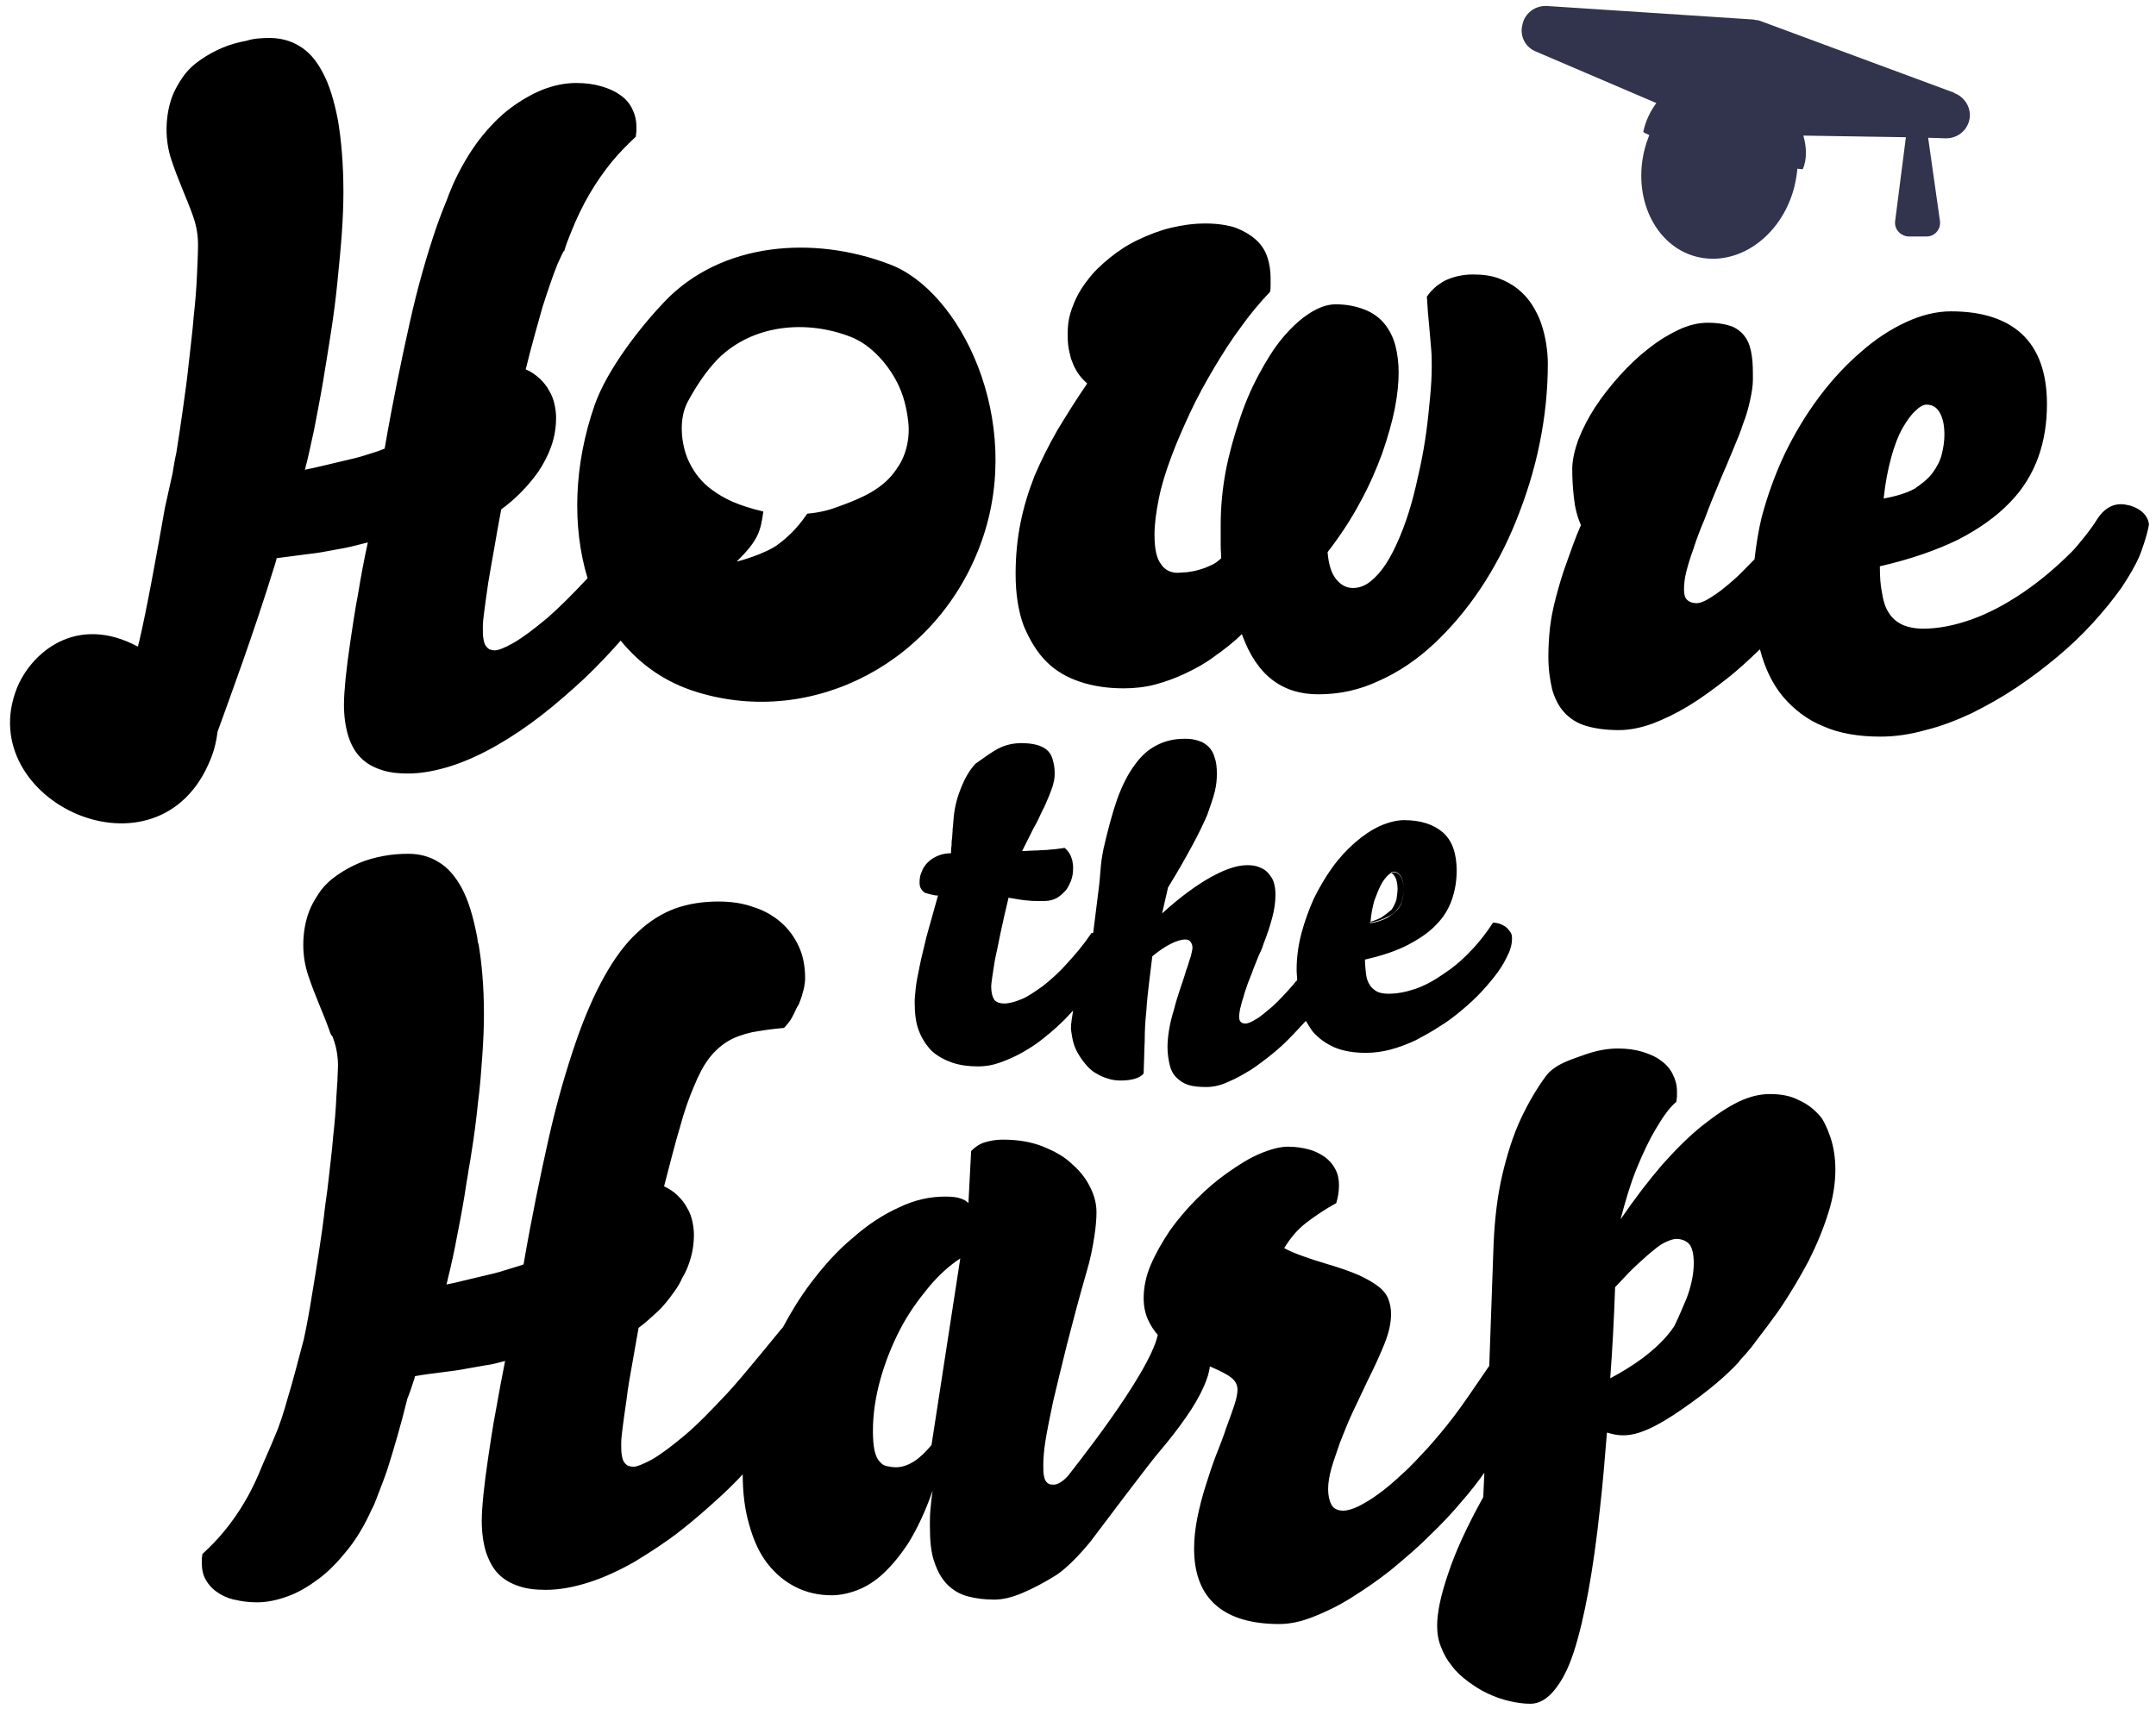
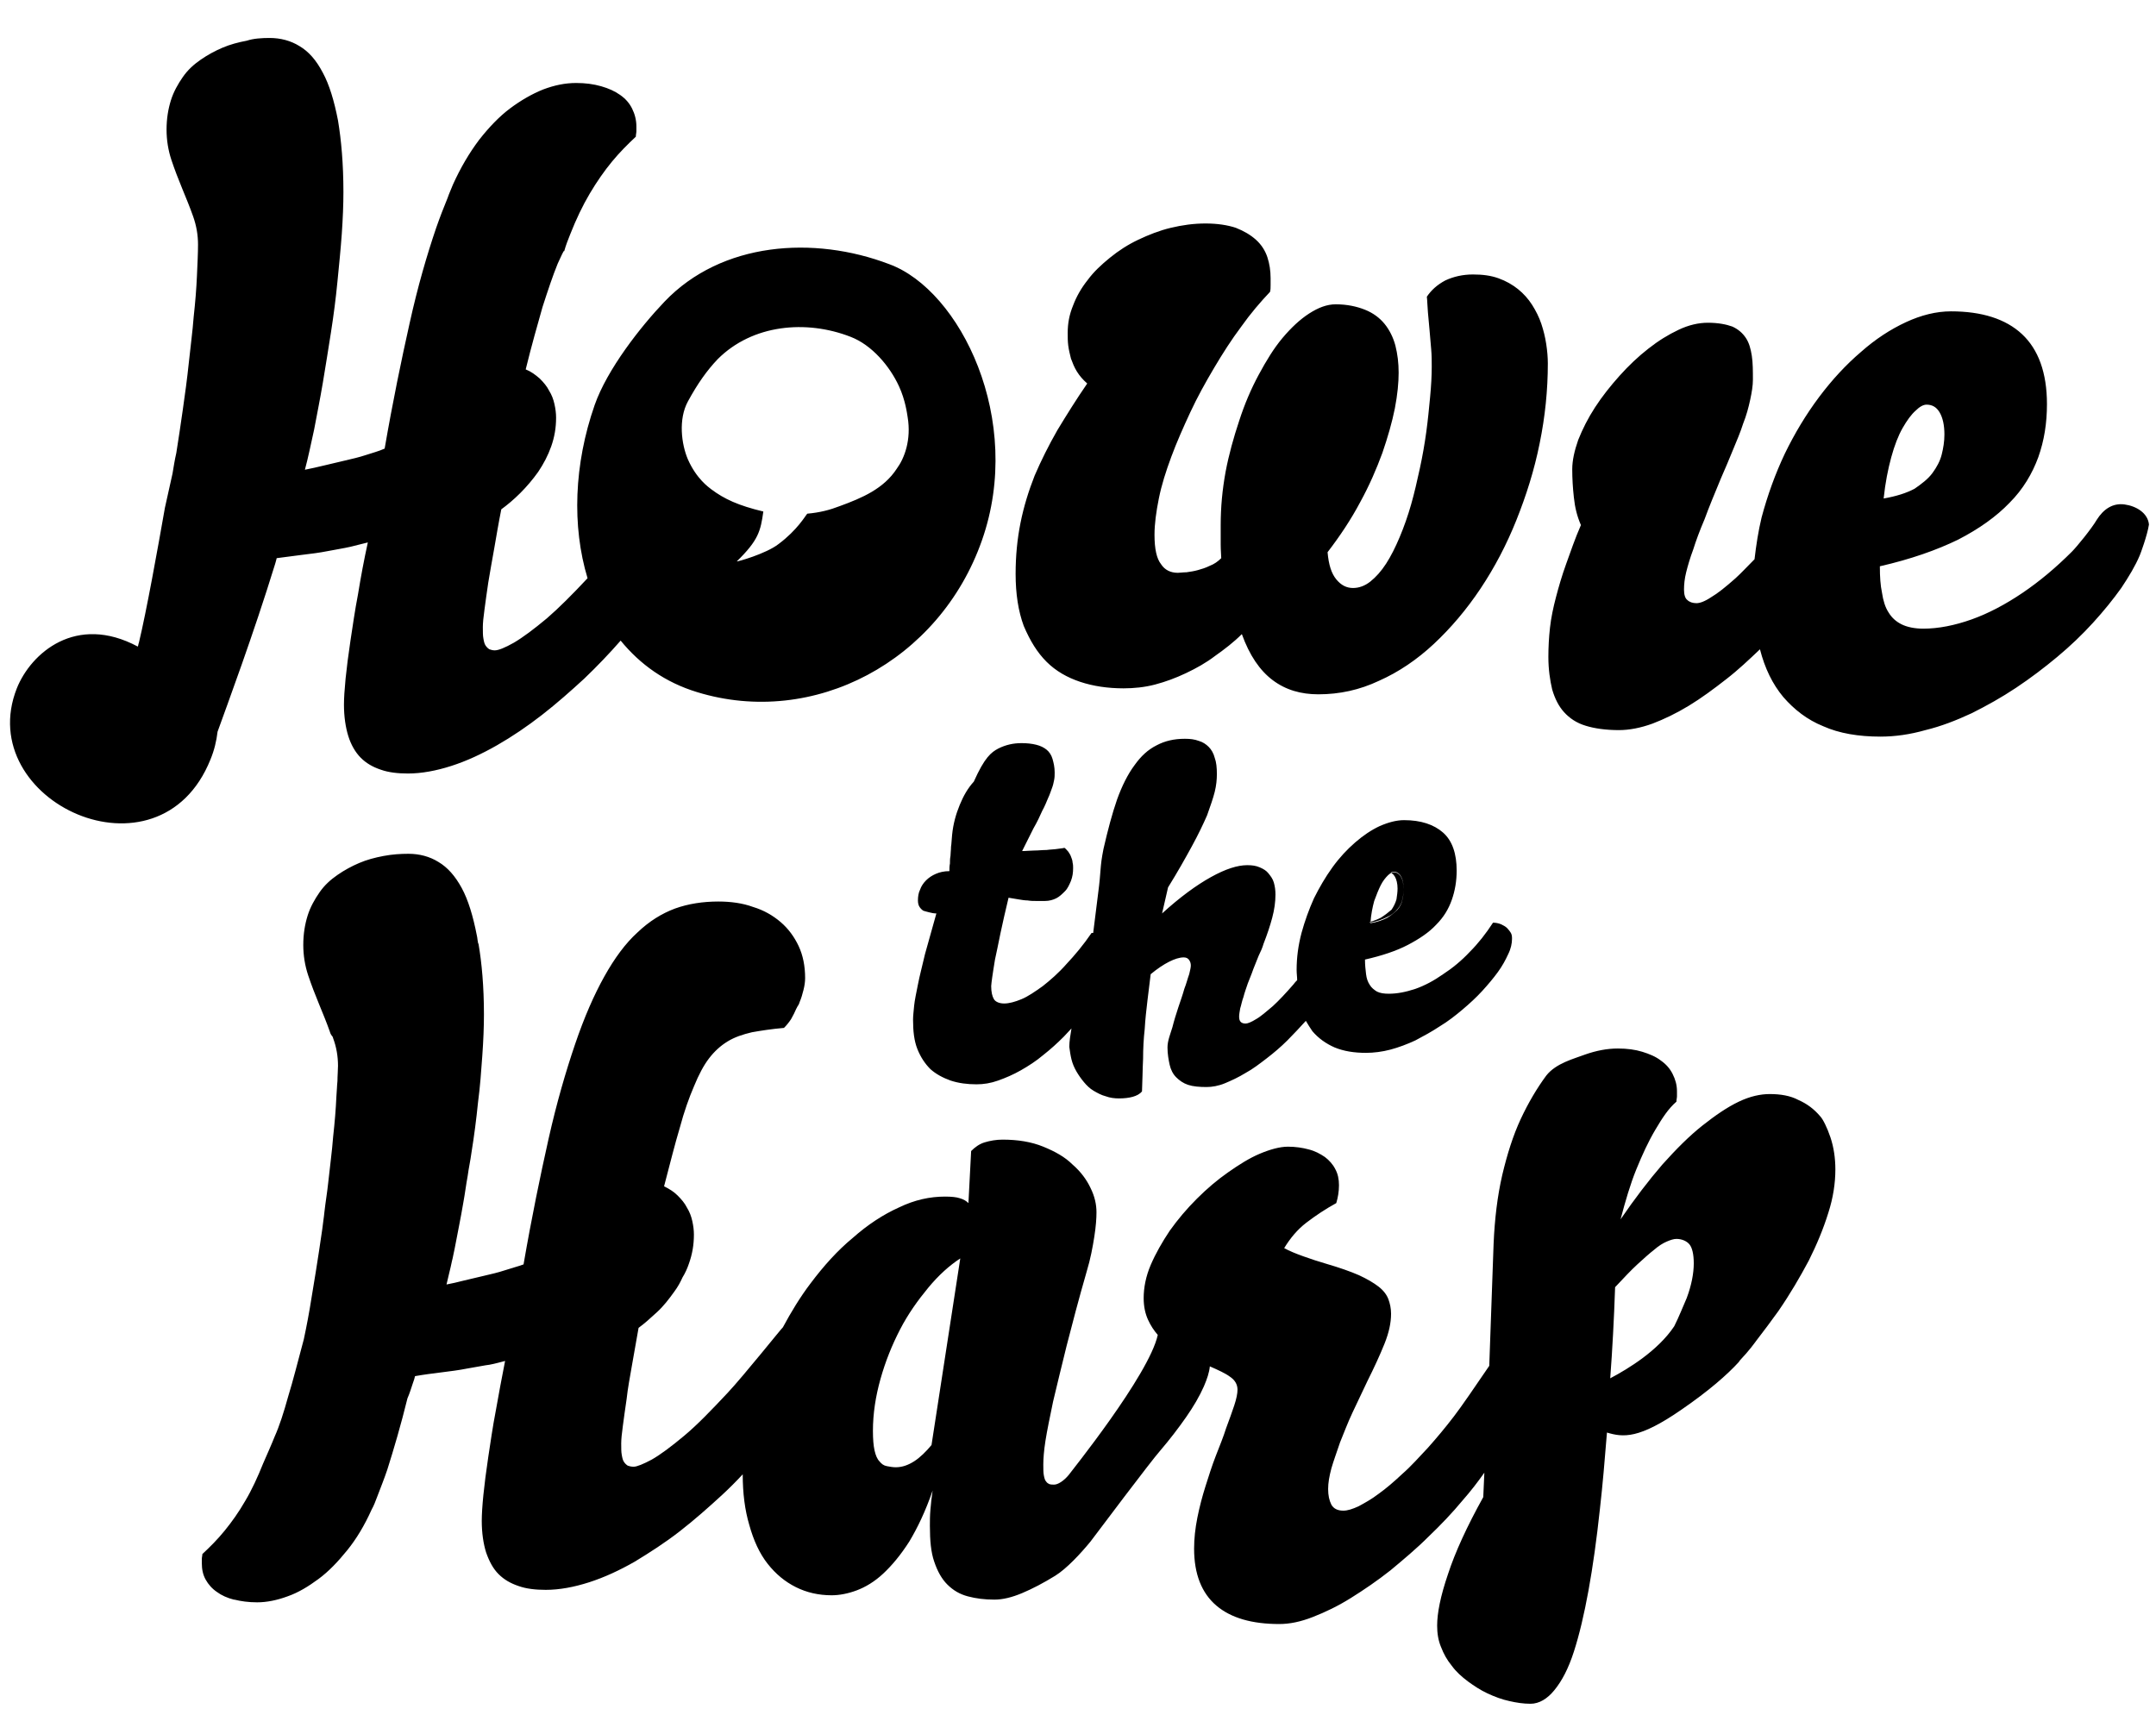
<svg xmlns="http://www.w3.org/2000/svg" version="1.1" id="Layer_1" x="0px" y="0px" viewBox="0 0 397.4 316.1" style="enable-background:new 0 0 397.4 316.1;" xml:space="preserve">
  <style type="text/css">
	.st0{fill:#32334D;}
</style>
-   <path d="M254.5,169.2c-0.8,0.4-1.8,0.8-3.1,1c0.2-1.6,0.4-2.9,0.8-4.1c0.3-1.2,0.7-2.2,1.2-2.9c0.4-0.8,0.9-1.4,1.3-1.8  c0.4-0.4,0.8-0.6,1.1-0.6c0.6,0,1,0.3,1.3,0.8c0.3,0.5,0.5,1.3,0.5,2.2c0,0.7-0.1,1.3-0.2,2c-0.2,0.7-0.5,1.3-0.9,1.9  C255.9,168.2,255.3,168.7,254.5,169.2z M257.6,167.6c0.5-0.6,0.8-1.2,0.9-1.9c0.2-0.7,0.2-1.3,0.2-2c0-1-0.2-1.7-0.5-2.2  s-0.8-0.8-1.3-0.8c-0.3,0-0.7,0.2-1.1,0.6c-0.4,0.4-0.9,1-1.3,1.8c-0.4,0.8-0.8,1.8-1.2,2.9c-0.4,1.2-0.6,2.6-0.8,4.1  c1.3-0.2,2.3-0.6,3.1-1C256.5,168.7,257.1,168.2,257.6,167.6z M171.1,237.4c-1.9,2.3-3.7,4.8-5.2,7.7s-2.7,5.9-3.6,9.1  c-0.9,3.2-1.4,6.4-1.4,9.6c0,1.5,0.1,2.7,0.3,3.6s0.5,1.6,0.9,2c0.4,0.5,0.8,0.8,1.4,0.9c0.5,0.1,1.1,0.2,1.6,0.2  c1.2,0,2.3-0.4,3.4-1.1c1.1-0.7,2.2-1.8,3.2-3L177,232C175,233.3,173,235.1,171.1,237.4z M356.2,87.2c0.8-1.1,1.4-2.2,1.7-3.4  c0.3-1.2,0.5-2.4,0.5-3.7c0-1.7-0.3-3.1-0.9-4.1s-1.4-1.4-2.4-1.4c-0.6,0-1.3,0.4-2,1.1c-0.8,0.7-1.6,1.8-2.4,3.2  c-0.8,1.4-1.5,3.2-2.1,5.4c-0.6,2.2-1.1,4.7-1.4,7.6c2.3-0.4,4.2-1,5.7-1.8C354.2,89.2,355.4,88.3,356.2,87.2z M394.4,102.4  c-0.8,1.9-2,3.9-3.4,6c-1.5,2.1-3.2,4.2-5.2,6.4c-2,2.2-4.2,4.3-6.6,6.3s-4.9,3.9-7.6,5.7c-2.7,1.8-5.4,3.3-8.2,4.7  c-2.8,1.3-5.6,2.4-8.5,3.1c-2.8,0.8-5.6,1.2-8.3,1.2c-4,0-7.6-0.6-10.5-1.9c-3-1.2-5.4-3.1-7.4-5.4c-2-2.4-3.4-5.3-4.3-8.8  c-2,1.9-4,3.8-6.2,5.5c-2.3,1.8-4.6,3.5-6.9,4.9s-4.6,2.5-6.7,3.3c-2.2,0.8-4.3,1.2-6.2,1.2c-2.4,0-4.5-0.3-6.1-0.8  c-1.7-0.5-3-1.4-4-2.5s-1.7-2.5-2.2-4.2c-0.4-1.7-0.7-3.7-0.7-6c0-1.8,0.1-3.6,0.3-5.4c0.2-1.8,0.6-3.7,1.1-5.6s1.1-4,1.9-6.2  s1.6-4.6,2.7-7.1c-0.7-1.6-1.1-3.2-1.3-5.1c-0.2-1.8-0.3-3.5-0.3-5.2c0-1.6,0.4-3.4,1.1-5.4c0.8-2,1.8-4,3.1-6  c1.3-2,2.8-3.9,4.5-5.8s3.5-3.6,5.3-5c1.9-1.5,3.7-2.6,5.6-3.5s3.7-1.3,5.4-1.3c1.9,0,3.4,0.3,4.5,0.7c1.1,0.5,1.9,1.2,2.5,2.1  c0.6,0.9,0.9,2,1.1,3.3s0.2,2.8,0.2,4.4c0,1.1-0.2,2.3-0.5,3.7c-0.3,1.4-0.7,2.9-1.3,4.4c-0.5,1.6-1.2,3.2-1.9,4.9  c-0.7,1.7-1.4,3.4-2.2,5.2c-1.2,2.9-2.2,5.3-3,7.5c-0.9,2.1-1.6,4-2.1,5.6c-0.6,1.6-1,3-1.3,4.2s-0.4,2.3-0.4,3.2  c0,0.9,0.2,1.6,0.6,1.9c0.4,0.4,1,0.6,1.7,0.6c0.6,0,1.5-0.3,2.7-1.1c1.2-0.7,2.7-1.9,4.5-3.5c1.1-1,2.2-2.2,3.5-3.5  c0.3-2.6,0.7-5.2,1.3-7.7c1.1-4.1,2.5-8,4.3-11.8c1.8-3.7,3.9-7.2,6.3-10.4c2.4-3.2,5-6,7.7-8.3c2.7-2.4,5.5-4.2,8.3-5.5  s5.6-2,8.3-2c5.7,0,10.1,1.4,13.1,4.2s4.6,7.1,4.6,12.9c0,3.5-0.5,6.7-1.6,9.8c-1.1,3-2.8,5.9-5.3,8.4c-2.4,2.5-5.6,4.8-9.5,6.8  c-3.9,1.9-8.7,3.6-14.4,4.9c0,1.9,0.1,3.5,0.4,4.9c0.2,1.4,0.6,2.7,1.2,3.6c0.6,1,1.4,1.7,2.4,2.2s2.4,0.8,4,0.8  c2.8,0,5.8-0.6,8.9-1.7s6.3-2.8,9.4-4.9s6.1-4.6,9.1-7.6c0.9-0.9,3.6-4.2,4.6-5.9c1.2-1.9,2.9-3.1,5.1-2.8c2.2,0.3,4.3,1.6,4.5,3.7  C395.8,98.7,394.5,102.2,394.4,102.4z M192.9,122c1.7,1.7,3.8,2.9,6.2,3.7c2.4,0.8,5.1,1.2,8,1.2c1.9,0,3.9-0.2,5.8-0.7  c1.9-0.5,3.8-1.2,5.7-2.1s3.7-1.9,5.4-3.2c1.7-1.2,3.4-2.5,4.9-4c1.4,3.9,3.3,6.7,5.7,8.5s5.2,2.6,8.4,2.6c3.9,0,7.6-0.8,11.2-2.5  c3.6-1.6,7-3.9,10.1-6.8s6-6.3,8.6-10.2c2.6-3.9,4.8-8.1,6.6-12.6c1.8-4.5,3.3-9.2,4.3-14.2c1-4.9,1.5-9.8,1.5-14.7  c0-1.1-0.1-2.3-0.3-3.6c-0.2-1.3-0.5-2.5-0.9-3.7s-1-2.4-1.7-3.5s-1.6-2.1-2.6-2.9c-1-0.8-2.2-1.5-3.6-2s-2.9-0.7-4.7-0.7  c-1.9,0-3.6,0.4-5.1,1.1c-1.5,0.8-2.6,1.8-3.4,3c0.1,0.9,0.1,1.8,0.2,2.9c0.1,1.1,0.2,2.2,0.3,3.3c0.1,1.2,0.2,2.3,0.3,3.5  c0.1,1.1,0.1,2.2,0.1,3.2c0,1.7-0.1,3.5-0.3,5.6c-0.2,2.1-0.4,4.2-0.7,6.4c-0.3,2.2-0.7,4.5-1.2,6.8s-1,4.5-1.6,6.6s-1.3,4.1-2.1,6  c-0.8,1.9-1.6,3.5-2.5,4.9s-1.9,2.5-2.9,3.3s-2.1,1.2-3.2,1.2c-1.2,0-2.2-0.5-3.1-1.6c-0.9-1.1-1.4-2.7-1.6-5c2.3-3,4.3-6,6-9.2  c1.7-3.1,3-6.1,4.1-9.1c1-2.9,1.8-5.7,2.3-8.2c0.5-2.6,0.7-4.8,0.7-6.6c0-1.8-0.2-3.4-0.6-5c-0.4-1.5-1.1-2.9-2-4s-2.1-2-3.6-2.6  s-3.3-1-5.4-1c-1.6,0-3.2,0.6-4.9,1.7c-1.7,1.1-3.3,2.6-4.9,4.5c-1.6,1.9-3,4.2-4.4,6.8s-2.6,5.4-3.6,8.5c-1,3-1.9,6.2-2.5,9.4  c-0.6,3.3-0.9,6.5-0.9,9.8c0,1.2,0,2.4,0,3.6c0,1.1,0.1,2,0.1,2.5c-0.6,0.6-1.3,1.1-2.1,1.4c-0.8,0.4-1.5,0.6-2.2,0.8  c-0.7,0.2-1.4,0.3-2.1,0.4c-0.6,0-1.2,0.1-1.6,0.1c-1.3,0-2.4-0.5-3.1-1.6c-0.8-1-1.2-2.8-1.2-5.4c0-2,0.3-4.2,0.8-6.7  s1.3-5,2.3-7.7s2.2-5.4,3.5-8.2c1.3-2.8,2.8-5.5,4.4-8.2c1.6-2.7,3.2-5.2,5-7.6c1.7-2.4,3.5-4.5,5.3-6.4c0.1-0.4,0.1-0.8,0.1-1.3  c0-0.4,0-0.8,0-1.2c0-1.4-0.2-2.7-0.6-3.9c-0.4-1.2-1.1-2.3-2.1-3.2s-2.2-1.6-3.7-2.2c-1.5-0.5-3.4-0.8-5.6-0.8  c-2.2,0-4.3,0.3-6.4,0.8c-2.1,0.5-4.1,1.3-6,2.2s-3.6,2-5.2,3.3c-1.6,1.3-3,2.6-4.1,4.1c-1.2,1.5-2.1,3.1-2.7,4.7  c-0.7,1.7-1,3.3-1,5.1c0,0.8,0,1.5,0.1,2.3c0.1,0.8,0.3,1.6,0.5,2.4c0.3,0.8,0.6,1.6,1.1,2.4s1.1,1.5,1.9,2.2  c-2,2.9-3.8,5.8-5.5,8.6c-1.6,2.8-3,5.6-4.2,8.4c-1.1,2.8-2,5.7-2.6,8.7s-0.9,6.1-0.9,9.4c0,3.7,0.5,6.9,1.5,9.6  C189.9,118.2,191.2,120.3,192.9,122z M184,138c1.4-0.7,2.8-1,4.3-1c1,0,1.9,0.1,2.7,0.3s1.4,0.5,1.9,0.9s0.9,1,1.1,1.7  c0.2,0.7,0.4,1.5,0.4,2.5c0,0.5,0,0.9-0.1,1.4s-0.2,1-0.4,1.5s-0.4,1.2-0.7,1.8c-0.3,0.7-0.6,1.5-1.1,2.4c-0.4,0.9-0.9,2-1.6,3.2  c-0.6,1.2-1.3,2.6-2.1,4.2c0.7,0,1.5-0.1,2.2-0.1c0.8,0,1.5-0.1,2.3-0.1c0.7-0.1,1.4-0.1,2-0.2c0.6-0.1,1-0.1,1.3-0.2  c0.3,0.2,0.5,0.5,0.7,0.7c0.2,0.3,0.4,0.6,0.5,0.9c0.1,0.3,0.3,0.7,0.3,1.1c0.1,0.4,0.1,0.7,0.1,1c0,0.9-0.1,1.6-0.4,2.4  c-0.3,0.7-0.6,1.4-1.1,1.9s-1,1-1.6,1.3s-1.3,0.5-2.1,0.5c-0.5,0-1,0-1.6,0c-0.5,0-1,0-1.6-0.1c-0.5,0-1.1-0.1-1.7-0.2  c-0.6-0.1-1.2-0.2-1.8-0.3c-0.6,2.5-1.1,4.7-1.5,6.6c-0.4,1.9-0.7,3.5-1,4.8c-0.2,1.3-0.4,2.4-0.5,3.2s-0.2,1.4-0.2,1.7  c0,1.1,0.2,1.9,0.5,2.4s1,0.8,1.9,0.8s2-0.3,3.2-0.8s2.5-1.4,3.9-2.4c1.4-1.1,2.9-2.4,4.4-4.1c1.5-1.6,3.1-3.5,4.6-5.7  c0.1,0,0.2,0,0.3,0c0.3-2.5,0.6-4.9,0.9-7.2c0.6-4.5,0.3-4.8,1-8.3c0.8-3.5,1.6-6.5,2.5-9.1c0.9-2.5,2-4.7,3.2-6.3  c1.2-1.7,2.5-2.9,4.1-3.7c1.5-0.8,3.2-1.2,5.2-1.2c1,0,1.8,0.1,2.6,0.4c0.7,0.2,1.3,0.6,1.8,1.1s0.9,1.2,1.1,2  c0.3,0.8,0.4,1.8,0.4,3c0,1-0.1,2.1-0.4,3.3c-0.3,1.2-0.8,2.6-1.4,4.3c-0.7,1.6-1.6,3.5-2.8,5.7s-2.6,4.7-4.4,7.6l-1.1,4.8  c3.3-3,6.3-5.2,9-6.7s4.9-2.2,6.7-2.2c0.9,0,1.6,0.1,2.3,0.4c0.7,0.3,1.2,0.6,1.6,1.1c0.4,0.5,0.8,1,1,1.7s0.3,1.4,0.3,2.2  c0,1.4-0.2,2.8-0.6,4.3c-0.4,1.5-0.9,3-1.6,4.8c-0.2,0.7-0.5,1.4-0.9,2.2c-0.3,0.8-0.7,1.7-1,2.5c-0.3,0.9-0.7,1.8-1,2.6  c-0.3,0.9-0.6,1.7-0.8,2.5c-0.3,0.8-0.4,1.5-0.6,2.1c-0.1,0.6-0.2,1.1-0.2,1.5c0,0.5,0.1,0.8,0.3,1s0.5,0.3,0.9,0.3s1.1-0.3,1.9-0.8  c0.9-0.5,1.9-1.4,3.1-2.4c1.2-1.1,2.4-2.4,3.8-4c0.2-0.3,0.5-0.6,0.7-0.8c0-0.6-0.1-1.2-0.1-1.9c0-2.3,0.3-4.5,0.9-6.8  c0.6-2.2,1.4-4.4,2.3-6.4c1-2,2.1-3.9,3.4-5.7c1.3-1.8,2.7-3.3,4.2-4.6s3-2.3,4.5-3c1.6-0.7,3.1-1.1,4.5-1.1c3.1,0,5.5,0.8,7.2,2.3  s2.5,3.9,2.5,7c0,1.9-0.3,3.7-0.9,5.4s-1.5,3.2-2.9,4.6c-1.3,1.4-3.1,2.6-5.2,3.7c-2.1,1.1-4.8,2-7.9,2.7c0,1,0.1,1.9,0.2,2.7  c0.1,0.8,0.3,1.4,0.7,2c0.3,0.5,0.8,0.9,1.3,1.2c0.6,0.3,1.3,0.4,2.2,0.4c1.5,0,3.1-0.3,4.9-0.9c1.7-0.6,3.4-1.5,5.1-2.7  c1.7-1.1,3.4-2.5,4.9-4.1c1.6-1.6,3-3.4,4.3-5.4c0.5,0,1,0.1,1.5,0.3c0.4,0.2,0.8,0.4,1.1,0.7c0.3,0.3,0.5,0.6,0.7,0.9  c0.2,0.4,0.2,0.7,0.2,1.1c0,0.8-0.2,1.8-0.7,2.8c-0.5,1.1-1.1,2.2-1.9,3.3s-1.8,2.3-2.9,3.5s-2.3,2.3-3.6,3.4  c-1.3,1.1-2.7,2.2-4.2,3.1c-1.5,1-3,1.8-4.5,2.6c-1.5,0.7-3.1,1.3-4.6,1.7s-3.1,0.6-4.5,0.6c-2.2,0-4.1-0.3-5.8-1  c-1.6-0.7-3-1.7-4.1-3c-0.4-0.6-0.8-1.2-1.2-1.9l0,0c-1.1,1.2-2.2,2.4-3.4,3.6c-1.2,1.2-2.5,2.3-3.8,3.3s-2.6,2-3.9,2.7  c-1.3,0.8-2.6,1.4-3.8,1.9s-2.4,0.7-3.4,0.7c-1.3,0-2.5-0.1-3.4-0.4c-0.9-0.3-1.6-0.8-2.2-1.4c-0.6-0.6-1-1.4-1.2-2.3  c-0.2-0.9-0.4-2-0.4-3.2c0-1,0.1-2.1,0.3-3.3s0.5-2.4,0.9-3.7c0.3-1.2,0.7-2.5,1.1-3.7c0.4-1.2,0.8-2.3,1.1-3.4  c0.4-1,0.6-1.9,0.9-2.7c0.2-0.8,0.3-1.3,0.3-1.6c0-0.4-0.1-0.7-0.3-1s-0.5-0.5-1-0.5c-0.8,0-1.7,0.3-2.7,0.8s-2.2,1.3-3.4,2.3  c-0.2,1.6-0.4,3.2-0.6,4.9c-0.2,1.7-0.4,3.4-0.5,5.2c-0.2,1.8-0.3,3.6-0.3,5.5c-0.1,1.9-0.1,3.9-0.2,6c-0.4,0.5-1,0.8-1.7,1  s-1.6,0.3-2.5,0.3s-1.7-0.1-2.5-0.4c-0.8-0.2-1.5-0.6-2.2-1s-1.3-1-1.8-1.6s-1-1.3-1.4-2s-0.7-1.4-0.9-2.2s-0.3-1.6-0.4-2.3  c0-1,0.2-2.2,0.4-3.4c-0.5,0.5-0.9,1-1.4,1.5c-1.2,1.2-2.4,2.3-3.8,3.4c-1.3,1.1-2.7,2-4.1,2.8c-1.4,0.8-2.8,1.4-4.2,1.9  s-2.7,0.7-4,0.7c-1.7,0-3.3-0.2-4.8-0.7c-1.4-0.5-2.7-1.2-3.7-2.1c-1-1-1.8-2.2-2.4-3.7c-0.6-1.5-0.8-3.3-0.8-5.4  c0-0.7,0.1-1.5,0.2-2.6c0.1-1,0.4-2.4,0.7-3.9c0.3-1.6,0.8-3.4,1.3-5.6c0.6-2.2,1.3-4.7,2.1-7.5c-0.5,0-0.9-0.1-1.3-0.2  c-0.4-0.1-0.8-0.2-1.1-0.3c-0.3-0.2-0.5-0.4-0.7-0.7s-0.3-0.7-0.3-1.2c0-0.7,0.1-1.4,0.4-2c0.2-0.6,0.6-1.2,1.1-1.7s1.1-0.9,1.8-1.2  s1.5-0.5,2.5-0.5c0-0.5,0-0.9,0.1-1.4c0-0.4,0-0.9,0.1-1.4c0-0.5,0.1-1.1,0.1-1.7c0.1-0.6,0.1-1.3,0.2-2.2c0.2-2,0.7-3.8,1.4-5.5  s1.5-3.1,2.6-4.3C181.5,139.6,182.7,138.7,184,138z M252.6,170.2c1.3-0.2,2.3-0.6,3.1-1c0.8-0.5,1.4-1,1.9-1.5  c0.5-0.6,0.8-1.2,0.9-1.9c0.2-0.7,0.2-1.3,0.2-2c0-1-0.2-1.7-0.5-2.2s-0.8-0.8-1.3-0.8c-0.3,0-0.7,0.2-1.1,0.6  c-0.4,0.4-0.9,1-1.3,1.8c-0.4,0.8-0.8,1.8-1.2,2.9C253,167.2,252.7,168.6,252.6,170.2z M337.4,209.7c0.6,1.8,0.9,3.8,0.9,5.9  c0,2.5-0.4,5.2-1.3,8c-0.9,2.9-2.1,5.8-3.6,8.8c-1.6,3-3.4,6.1-5.6,9.3c-1.3,1.8-2.7,3.7-4.1,5.5c-0.3,0.4-1.2,1.7-3,3.6  c-0.1,0.1-0.1,0.2-0.2,0.3l0,0c-2.1,2.3-5.5,5.3-10.6,8.8c-7.8,5.4-10.7,5.1-13.7,4.2c-0.4,5-0.8,9.7-1.3,14.1  c-0.6,5.6-1.3,10.6-2.1,15c-0.8,4.4-1.7,8.2-2.7,11.3c-1,3.1-2.2,5.4-3.6,7.1c-1.3,1.6-2.8,2.5-4.4,2.5c-1.3,0-2.6-0.2-3.9-0.5  c-1.4-0.3-2.7-0.8-4-1.4s-2.5-1.4-3.6-2.2c-1.2-0.9-2.2-1.8-3-2.9c-0.9-1.1-1.5-2.2-2-3.5c-0.5-1.2-0.7-2.5-0.7-3.9  c0-2.3,0.6-5.4,2-9.5c1.3-4,3.5-8.8,6.5-14.2l0.2-4.5c-1.2,1.7-2.5,3.4-4,5.1c-1.9,2.3-4,4.5-6.3,6.7c-2.2,2.2-4.6,4.2-7,6.2  c-2.4,1.9-4.9,3.6-7.3,5.1c-2.4,1.5-4.7,2.6-7,3.5s-4.3,1.3-6.2,1.3c-5,0-8.9-1.1-11.6-3.4c-2.7-2.3-4.1-5.8-4.1-10.5  c0-1.8,0.2-3.7,0.6-5.7c0.4-2,0.9-3.9,1.5-5.8s1.2-3.8,1.9-5.6c0.7-1.8,1.4-3.5,1.9-5.1c0.6-1.6,1.1-3,1.5-4.2s0.6-2.2,0.6-2.9  c0-1-0.5-1.8-1.4-2.4c-0.8-0.6-2.1-1.2-3.7-1.9c-0.1,1.1-0.5,2.3-1.1,3.7c-0.8,1.8-1.9,3.7-3.3,5.7c-1.4,2-3,4.1-4.8,6.2  c-1.6,1.8-11.6,15.1-12.8,16.7c-1.8,2.2-4.4,5-6.5,6.3s-4.2,2.4-6.1,3.2c-1.9,0.8-3.6,1.2-5.1,1.2c-1.8,0-3.4-0.2-4.9-0.6  s-2.7-1.1-3.8-2.2c-1-1-1.8-2.4-2.4-4.2c-0.6-1.7-0.8-3.9-0.8-6.6c0-0.9,0-1.9,0.1-3s0.2-2.2,0.4-3.5c-1.3,3.8-2.8,6.9-4.3,9.4  c-1.6,2.5-3.2,4.4-4.8,5.9s-3.3,2.5-4.9,3.1c-1.6,0.6-3.2,0.9-4.6,0.9c-2.4,0-4.6-0.5-6.6-1.5s-3.7-2.4-5.2-4.3s-2.6-4.3-3.4-7.2  c-0.8-2.7-1.2-5.8-1.2-9.3c-1.2,1.3-2.5,2.6-3.8,3.8c-2.5,2.3-5.1,4.6-7.8,6.7c-2.7,2.1-5.5,3.9-8.3,5.6c-2.8,1.6-5.6,2.9-8.4,3.8  s-5.5,1.4-8,1.4c-1.9,0-3.6-0.2-5-0.7c-1.5-0.5-2.7-1.2-3.7-2.2s-1.7-2.3-2.3-4c-0.5-1.6-0.8-3.6-0.8-5.8c0-1.2,0.1-2.8,0.3-4.8  c0.2-2,0.5-4.3,0.9-7c0.4-2.6,0.8-5.5,1.4-8.6c0.5-2.9,1.1-6,1.7-9.1c-0.8,0.2-1.8,0.5-2.9,0.7c-0.2,0-0.5,0.1-0.7,0.1  c-1.1,0.2-2.2,0.4-3.4,0.6c-1.5,0.3-3.1,0.5-4.7,0.7s-3.2,0.4-4.9,0.7c-0.1,0.4-0.2,0.8-0.4,1.3c-0.3,0.9-0.6,1.9-1,2.8  c-1.2,4.9-2.5,9.3-3.7,13.1c-0.6,1.8-1.3,3.5-1.9,5.1l0,0c-0.3,0.8-0.6,1.6-1,2.3c-1.3,2.9-2.8,5.4-4.5,7.5  c-1.7,2.1-3.4,3.9-5.3,5.3c-1.9,1.4-3.7,2.5-5.7,3.2c-1.9,0.7-3.8,1.1-5.6,1.1c-1.6,0-3-0.2-4.2-0.5h-0.1c-1.2-0.3-2.3-0.8-3.1-1.4  c-0.9-0.6-1.6-1.4-2.1-2.3s-0.7-1.9-0.7-3c0-0.2,0-0.5,0-0.8s0.1-0.6,0.1-0.9c1.4-1.3,2.8-2.7,4.1-4.3c1.3-1.6,2.6-3.4,3.8-5.5  c1.2-2,2.3-4.4,3.3-6.9c0.4-0.9,1.8-4.1,2.1-4.9c0.9-2,1.7-4.5,2.5-7.4c0.9-2.9,1.8-6.5,2.9-10.6c0.5-2.3,1.1-5.6,1.1-5.7  c0,0,0.7-4.2,1.1-6.7c0.4-2.5,0.8-5.1,1.2-7.9c0.1-1,0.3-2.1,0.4-3.2c0.2-1.8,0.5-3.5,0.7-5.4c0.3-2.9,0.7-5.7,0.9-8.4  c0.3-2.7,0.5-5.1,0.6-7.4c0.1-1.1,0.1-2,0.2-2.9c0-1,0.1-2,0.1-2.8c0-1.8-0.3-3.5-0.9-5.1c0-0.1-0.1-0.2-0.1-0.3  c-0.2-0.2-0.4-0.5-0.5-0.9c-0.6-1.7-1.3-3.4-2-5.1c-0.7-1.7-1.4-3.5-2-5.3s-0.9-3.7-0.9-5.6c0-2,0.3-3.8,0.8-5.4  c0.5-1.6,1.3-3,2.2-4.3s2-2.3,3.3-3.2s2.6-1.6,4-2.2c1.4-0.6,2.9-1,4.5-1.3s3.1-0.4,4.6-0.4c2,0,3.9,0.5,5.5,1.5  c1.7,1,3.1,2.6,4.3,4.8c1.2,2.2,2.1,5.2,2.8,8.8c0.1,0.4,0.1,0.8,0.2,1.2c0,0.1,0,0.2,0.1,0.3c0.6,3.5,1,7.9,1,13  c0,2.3-0.1,4.8-0.3,7.6c-0.2,2.8-0.4,5.7-0.8,8.7c-0.3,3-0.7,6.1-1.2,9.2c-0.2,1.5-0.5,2.8-0.7,4.3c-0.3,1.6-0.5,3.3-0.8,4.9  c-0.5,3-1.1,5.8-1.6,8.5c-0.2,0.8-0.3,1.6-0.5,2.3c-0.3,1.5-0.7,2.9-1,4.3c1-0.2,2-0.4,3.1-0.7c1.3-0.3,2.5-0.6,3.8-0.9  c1.3-0.3,2.6-0.6,3.8-1c1.2-0.4,2.4-0.7,3.5-1.1c1.5-8.7,3.1-16.4,4.6-23.1c1.5-6.7,3.2-12.5,4.9-17.5c1.7-5,3.5-9.1,5.4-12.5  s3.9-6.1,6.1-8.1c2.2-2.1,4.5-3.5,6.9-4.4c2.5-0.9,5.2-1.3,8-1.3c2.3,0,4.5,0.3,6.4,1c2,0.6,3.7,1.6,5.1,2.8  c1.4,1.2,2.5,2.7,3.3,4.4s1.2,3.7,1.2,5.9c0,0.7-0.1,1.4-0.3,2.2s-0.4,1.5-0.7,2.2c-0.1,0.4-0.3,0.7-0.5,1c0,0.1-0.1,0.2-0.1,0.2  c-0.3,0.7-0.6,1.3-1,2c-0.4,0.6-0.8,1.1-1.3,1.6c-2.3,0.2-4.2,0.5-5.9,0.8c-1.7,0.4-3.2,0.9-4.5,1.7s-2.4,1.8-3.4,3.1  s-1.9,3-2.8,5.2c-0.9,2.1-1.8,4.6-2.6,7.6c-0.9,3-1.8,6.6-2.9,10.8c1,0.5,1.8,1,2.5,1.7s1.3,1.4,1.7,2.2c0.5,0.8,0.8,1.6,1,2.5  s0.3,1.7,0.3,2.5c0,1.9-0.3,3.6-0.9,5.3c-0.3,0.9-0.7,1.8-1.2,2.6c-0.4,0.9-0.9,1.8-1.5,2.6c-1,1.4-2,2.7-3.2,3.8s-2.3,2.1-3.4,2.9  c-0.4,2.3-0.8,4.6-1.2,6.8c-0.4,2.3-0.8,4.4-1,6.3c-0.3,1.9-0.5,3.6-0.7,5s-0.3,2.5-0.3,3.2c0,0.9,0,1.6,0.1,2.1  c0.1,0.6,0.2,1,0.4,1.3c0.2,0.3,0.4,0.5,0.7,0.7c0.3,0.1,0.6,0.2,1.1,0.2c0.6,0,1.8-0.5,3.3-1.3c1.6-0.9,3.6-2.4,6-4.4s5-4.7,8-7.9  c3-3.2,10.1-12.1,10.2-12.1c1.5-2.8,3.2-5.6,5.1-8.1c2.4-3.2,5-6.1,7.8-8.4c2.7-2.4,5.6-4.3,8.5-5.6c2.9-1.4,5.7-2,8.5-2  c1.2,0,2.1,0.1,2.7,0.3c0.7,0.2,1.2,0.5,1.6,0.9l0.5-9.6c0.7-0.7,1.5-1.3,2.5-1.6s2.1-0.5,3.3-0.5c2.8,0,5.3,0.4,7.5,1.3  c2.2,0.9,4,1.9,5.4,3.3c1.5,1.3,2.6,2.8,3.3,4.3c0.8,1.6,1.1,3.1,1.1,4.5c0,1.1-0.1,2.6-0.4,4.5c-0.3,1.9-0.7,4.1-1.4,6.4  c-1.5,5.2-2.7,9.8-3.7,13.7c-1,4-1.8,7.4-2.5,10.3c-0.6,2.9-1.1,5.3-1.4,7.2c-0.3,1.9-0.4,3.4-0.4,4.4c0,0.8,0,1.5,0.1,2  s0.2,0.9,0.4,1.1c0.2,0.3,0.4,0.4,0.6,0.5c0.3,0.1,0.6,0.1,0.9,0.1c0.7,0,1.8-0.7,2.7-1.8c0.1-0.2,14.8-18.4,16.4-25.8  c-0.7-0.8-1.3-1.7-1.8-2.8s-0.8-2.4-0.8-4c0-1.9,0.4-4,1.3-6.1c0.9-2.1,2.1-4.2,3.5-6.3c1.5-2.1,3.1-4,5-5.9s3.8-3.5,5.8-4.9  s3.9-2.6,5.8-3.4c1.9-0.8,3.7-1.3,5.2-1.3c1.4,0,2.7,0.2,3.8,0.5c1.2,0.3,2.1,0.8,3,1.4c0.8,0.6,1.5,1.4,1.9,2.2  c0.5,0.9,0.7,1.9,0.7,3c0,1.2-0.2,2.3-0.5,3.3c-2,1.1-3.8,2.3-5.5,3.6s-3,2.9-4.1,4.7c0.9,0.5,2.1,1,3.5,1.5s2.9,1,4.3,1.4  c2.4,0.7,4.4,1.4,6,2.1c1.5,0.7,2.7,1.4,3.6,2.1c0.9,0.7,1.5,1.5,1.8,2.3s0.5,1.7,0.5,2.7c0,1.7-0.4,3.5-1.2,5.5s-1.9,4.4-3.2,7  c-0.9,1.9-1.8,3.8-2.7,5.7s-1.6,3.8-2.3,5.5c-0.6,1.8-1.2,3.4-1.6,4.8c-0.4,1.5-0.6,2.7-0.6,3.8c0,1.2,0.2,2.1,0.6,2.9  c0.4,0.7,1.1,1.1,2.2,1.1c0.8,0,1.7-0.3,2.8-0.8c1.1-0.6,2.4-1.3,3.7-2.3c1.4-1,2.8-2.2,4.4-3.7c1.6-1.4,3.1-3.1,4.7-4.8  c1.6-1.8,3.2-3.7,4.8-5.8c1.1-1.4,4.2-5.9,6.5-9.3l0.8-22.5c0.2-4.6,0.7-8.8,1.6-12.7c0.9-3.8,2-7.3,3.4-10.3s3-5.7,4.7-8  c1.8-2.3,5.1-3.1,7.2-3.9c2-0.7,4-1.1,6-1.1c1.7,0,3.2,0.2,4.5,0.6c1.3,0.4,2.5,0.9,3.4,1.6c1,0.7,1.7,1.5,2.2,2.5s0.8,2,0.8,3.2  c0,0.3,0,0.6,0,0.9c0,0.3-0.1,0.6-0.1,1c-1.5,1.3-2.6,3-3.9,5.2s-2.4,4.6-3.5,7.3s-2,5.8-2.9,9.2c2.6-3.8,5.2-7.2,7.7-10.1  c2.6-2.9,5-5.3,7.4-7.2s4.6-3.4,6.7-4.4s4-1.4,5.7-1.4c2,0,3.8,0.3,5.3,1.1c1.6,0.7,2.9,1.7,4,3C336,206.3,336.8,207.9,337.4,209.7z   M312.2,232.9c0-1.7-0.3-2.9-0.8-3.5s-1.4-1-2.4-1c-0.5,0-1.1,0.2-1.8,0.5c-0.7,0.3-1.5,0.8-2.3,1.5c-0.9,0.7-1.9,1.6-3.1,2.7  c-1.2,1.1-2.5,2.5-4.1,4.2c-0.2,5.9-0.5,11.5-0.9,16.8c3.4-1.8,8.8-5.1,11.8-9.6c0.9-1.8,1.6-3.6,2.3-5.2  C311.8,236.9,312.2,234.7,312.2,232.9z M181,99.6c-7.8,22.3-31,34.6-52.5,28c-5.9-1.8-10.5-5.1-14.1-9.5c-2.1,2.4-4.3,4.7-6.7,7  c-2.5,2.3-5.1,4.6-7.8,6.7c-2.7,2.1-5.5,4-8.3,5.6s-5.6,2.9-8.4,3.8c-2.8,0.9-5.5,1.4-8,1.4c-1.9,0-3.6-0.2-5-0.7  c-1.5-0.5-2.7-1.2-3.7-2.2s-1.8-2.4-2.3-4s-0.8-3.6-0.8-5.8c0-1.2,0.1-2.7,0.3-4.8c0.2-2,0.5-4.3,0.9-7c0.4-2.6,0.8-5.5,1.4-8.6  c0.5-3.1,1.1-6.3,1.8-9.5c-0.9,0.2-1.9,0.5-3.2,0.8c-1.3,0.3-2.7,0.5-4.2,0.8s-3.1,0.5-4.8,0.7c-1.5,0.2-3.1,0.4-4.6,0.6  c-0.1,0.4-0.2,0.8-0.3,1.1c-4,13-8.8,25.9-10.6,30.9c-0.2,1.7-0.6,3.4-1.3,5.1c-9.5,23.7-43.9,7.7-35.7-13.1  c2.6-6.5,10.9-13.8,22.3-7.7c0.1-0.2,0.1-0.5,0.2-0.7c1.4-5.8,3.5-17.5,4.8-24.9l1.4-6.3c0.2-1.2,0.4-2.5,0.7-3.8  c0.4-2.5,0.8-5.2,1.2-8s0.8-5.7,1.1-8.6s0.7-5.8,0.9-8.5c0.3-2.7,0.5-5.2,0.6-7.5s0.2-4.2,0.2-5.8c0-1.8-0.3-3.5-0.9-5.2  c-0.6-1.7-1.3-3.4-2-5.1c-0.7-1.7-1.4-3.5-2-5.3c-0.6-1.8-0.9-3.7-0.9-5.6c0-2,0.3-3.8,0.8-5.4c0.5-1.6,1.3-3,2.2-4.3  c0.9-1.3,2-2.3,3.3-3.2s2.6-1.6,4-2.2c1.4-0.6,2.9-1,4.5-1.3C46.7,7.1,48.2,7,49.7,7c2,0,3.9,0.5,5.5,1.5c1.7,1,3.1,2.6,4.3,4.9  c1.2,2.2,2.1,5.2,2.8,8.8c0.6,3.6,1,8,1,13.2c0,2.3-0.1,4.8-0.3,7.7c-0.2,2.8-0.5,5.8-0.8,8.8c-0.3,3.1-0.7,6.2-1.2,9.4  c-0.5,3.2-1,6.3-1.5,9.3s-1.1,5.9-1.6,8.6c-0.6,2.7-1.1,5.2-1.7,7.4c1.1-0.2,2.3-0.5,3.6-0.8s2.5-0.6,3.8-0.9c1.3-0.3,2.6-0.6,3.8-1  c1.2-0.4,2.4-0.7,3.5-1.2c1.5-8.7,3.1-16.4,4.6-23.1C77,52.8,78.7,47,80.4,42c0.7-2,1.4-3.8,2.1-5.5l0,0c0.3-0.9,0.7-1.7,1-2.5  c1.4-3.1,3-5.8,4.8-8.2c1.8-2.3,3.7-4.3,5.7-5.8s4.1-2.7,6.1-3.5c2.1-0.8,4.1-1.2,6.1-1.2c1.7,0,3.2,0.2,4.6,0.6s2.5,0.9,3.5,1.6  c1,0.7,1.7,1.5,2.2,2.5s0.8,2.1,0.8,3.3c0,0.3,0,0.6,0,0.9s-0.1,0.6-0.1,1c-1.5,1.4-3,2.9-4.4,4.6s-2.8,3.7-4.1,5.9  c-1.3,2.2-2.5,4.7-3.6,7.5c-0.4,1-0.8,2-1.1,3.1h-0.1c-0.4,0.7-0.7,1.5-1.1,2.3c-0.9,2.2-1.8,4.9-2.8,8c-0.9,3.2-2,7-3.1,11.5  c1,0.4,1.8,1,2.6,1.7c0.7,0.7,1.3,1.4,1.7,2.2c0.5,0.8,0.8,1.6,1,2.5s0.3,1.7,0.3,2.5c0,1.9-0.3,3.6-0.9,5.3  c-0.6,1.7-1.4,3.2-2.4,4.7c-1,1.4-2.1,2.7-3.3,3.9c-1.2,1.2-2.4,2.2-3.5,3c-0.5,2.5-0.9,4.9-1.3,7.2c-0.4,2.3-0.8,4.4-1.1,6.3  c-0.3,1.9-0.5,3.6-0.7,5s-0.3,2.5-0.3,3.2c0,0.9,0,1.6,0.1,2.1c0.1,0.6,0.2,1,0.4,1.3c0.2,0.3,0.4,0.5,0.7,0.7  c0.3,0.1,0.6,0.2,1,0.2c0.7,0,1.9-0.5,3.5-1.4c1.7-1,3.7-2.5,6.1-4.5c2.2-1.9,4.7-4.4,7.5-7.4c-2.9-9.6-2.5-21,1.3-31.9  c2.3-6.6,8.5-14.5,12.9-19.1c10.5-11,27.5-12.2,41.4-6.9C177,53.5,188.8,77.4,181,99.6z M167.3,76.9c-0.1-0.6-0.4-3.1-1.6-5.7  c-1.7-3.7-5-7.6-8.9-9.1c-8.2-3.2-18.1-2.3-24.5,4.1c-2,2.1-3.7,4.5-5.5,7.8s-1.2,7.9,0,10.7c1.6,3.6,3.8,5.1,4.3,5.5  c2.4,1.8,5,3,9.6,4.1c-0.5,3.6-0.9,5.3-4.9,9.2c0,0.1,5.4-1.4,7.7-3.2c3.5-2.6,5-5.3,5.3-5.6c2.3-0.2,4.2-0.7,6-1.4  c4.1-1.5,8.1-3.2,10.5-6.9C166.7,84.5,168,81.1,167.3,76.9z" />
-   <path class="st0" d="M283.1,9.5l22.2,9.5c-1.1,1.5-2,3.3-2.4,5.3c0,0.1,0.4,0.3,1.1,0.6c-0.3,0.8-0.6,1.6-0.8,2.4  c-2.4,9,1.8,18,9.4,20s15.7-3.6,18.1-12.7c0.3-1.2,0.5-2.4,0.6-3.5c0.6,0.1,1,0.1,1,0.1c0.8-1.9,0.7-4.1,0.1-6.2l18.9,0.3l-2,15.6  l0,0c0,0.1,0,0.1,0,0.2c0,1.4,1.2,2.5,2.6,2.5h3.2c1.4,0,2.5-1.1,2.5-2.5c0-0.1,0-0.1,0-0.2l0,0l-2.2-15.5l3.3,0.1  c2.4,0,4.3-1.8,4.4-4.2c0-1.9-1.2-3.5-2.8-4.1c0,0-0.1,0-0.1-0.1L324.3,3.8c0,0,0,0-0.1,0c-0.2-0.1-0.3-0.1-0.5-0.1  s-0.4-0.1-0.5-0.1l0,0l-38.1-2.5c-2.2-0.1-4.1,1.4-4.5,3.5C280.1,6.6,281.1,8.7,283.1,9.5z" />
+   <path d="M254.5,169.2c-0.8,0.4-1.8,0.8-3.1,1c0.2-1.6,0.4-2.9,0.8-4.1c0.3-1.2,0.7-2.2,1.2-2.9c0.4-0.8,0.9-1.4,1.3-1.8  c0.4-0.4,0.8-0.6,1.1-0.6c0.6,0,1,0.3,1.3,0.8c0.3,0.5,0.5,1.3,0.5,2.2c0,0.7-0.1,1.3-0.2,2c-0.2,0.7-0.5,1.3-0.9,1.9  C255.9,168.2,255.3,168.7,254.5,169.2z M257.6,167.6c0.5-0.6,0.8-1.2,0.9-1.9c0.2-0.7,0.2-1.3,0.2-2c0-1-0.2-1.7-0.5-2.2  s-0.8-0.8-1.3-0.8c-0.3,0-0.7,0.2-1.1,0.6c-0.4,0.4-0.9,1-1.3,1.8c-0.4,0.8-0.8,1.8-1.2,2.9c-0.4,1.2-0.6,2.6-0.8,4.1  c1.3-0.2,2.3-0.6,3.1-1C256.5,168.7,257.1,168.2,257.6,167.6z M171.1,237.4c-1.9,2.3-3.7,4.8-5.2,7.7s-2.7,5.9-3.6,9.1  c-0.9,3.2-1.4,6.4-1.4,9.6c0,1.5,0.1,2.7,0.3,3.6s0.5,1.6,0.9,2c0.4,0.5,0.8,0.8,1.4,0.9c0.5,0.1,1.1,0.2,1.6,0.2  c1.2,0,2.3-0.4,3.4-1.1c1.1-0.7,2.2-1.8,3.2-3L177,232C175,233.3,173,235.1,171.1,237.4z M356.2,87.2c0.8-1.1,1.4-2.2,1.7-3.4  c0.3-1.2,0.5-2.4,0.5-3.7c0-1.7-0.3-3.1-0.9-4.1s-1.4-1.4-2.4-1.4c-0.6,0-1.3,0.4-2,1.1c-0.8,0.7-1.6,1.8-2.4,3.2  c-0.8,1.4-1.5,3.2-2.1,5.4c-0.6,2.2-1.1,4.7-1.4,7.6c2.3-0.4,4.2-1,5.7-1.8C354.2,89.2,355.4,88.3,356.2,87.2z M394.4,102.4  c-0.8,1.9-2,3.9-3.4,6c-1.5,2.1-3.2,4.2-5.2,6.4c-2,2.2-4.2,4.3-6.6,6.3s-4.9,3.9-7.6,5.7c-2.7,1.8-5.4,3.3-8.2,4.7  c-2.8,1.3-5.6,2.4-8.5,3.1c-2.8,0.8-5.6,1.2-8.3,1.2c-4,0-7.6-0.6-10.5-1.9c-3-1.2-5.4-3.1-7.4-5.4c-2-2.4-3.4-5.3-4.3-8.8  c-2,1.9-4,3.8-6.2,5.5c-2.3,1.8-4.6,3.5-6.9,4.9s-4.6,2.5-6.7,3.3c-2.2,0.8-4.3,1.2-6.2,1.2c-2.4,0-4.5-0.3-6.1-0.8  c-1.7-0.5-3-1.4-4-2.5s-1.7-2.5-2.2-4.2c-0.4-1.7-0.7-3.7-0.7-6c0-1.8,0.1-3.6,0.3-5.4c0.2-1.8,0.6-3.7,1.1-5.6s1.1-4,1.9-6.2  s1.6-4.6,2.7-7.1c-0.7-1.6-1.1-3.2-1.3-5.1c-0.2-1.8-0.3-3.5-0.3-5.2c0-1.6,0.4-3.4,1.1-5.4c0.8-2,1.8-4,3.1-6  c1.3-2,2.8-3.9,4.5-5.8s3.5-3.6,5.3-5c1.9-1.5,3.7-2.6,5.6-3.5s3.7-1.3,5.4-1.3c1.9,0,3.4,0.3,4.5,0.7c1.1,0.5,1.9,1.2,2.5,2.1  c0.6,0.9,0.9,2,1.1,3.3s0.2,2.8,0.2,4.4c0,1.1-0.2,2.3-0.5,3.7c-0.3,1.4-0.7,2.9-1.3,4.4c-0.5,1.6-1.2,3.2-1.9,4.9  c-0.7,1.7-1.4,3.4-2.2,5.2c-1.2,2.9-2.2,5.3-3,7.5c-0.9,2.1-1.6,4-2.1,5.6c-0.6,1.6-1,3-1.3,4.2s-0.4,2.3-0.4,3.2  c0,0.9,0.2,1.6,0.6,1.9c0.4,0.4,1,0.6,1.7,0.6c0.6,0,1.5-0.3,2.7-1.1c1.2-0.7,2.7-1.9,4.5-3.5c1.1-1,2.2-2.2,3.5-3.5  c0.3-2.6,0.7-5.2,1.3-7.7c1.1-4.1,2.5-8,4.3-11.8c1.8-3.7,3.9-7.2,6.3-10.4c2.4-3.2,5-6,7.7-8.3c2.7-2.4,5.5-4.2,8.3-5.5  s5.6-2,8.3-2c5.7,0,10.1,1.4,13.1,4.2s4.6,7.1,4.6,12.9c0,3.5-0.5,6.7-1.6,9.8c-1.1,3-2.8,5.9-5.3,8.4c-2.4,2.5-5.6,4.8-9.5,6.8  c-3.9,1.9-8.7,3.6-14.4,4.9c0,1.9,0.1,3.5,0.4,4.9c0.2,1.4,0.6,2.7,1.2,3.6c0.6,1,1.4,1.7,2.4,2.2s2.4,0.8,4,0.8  c2.8,0,5.8-0.6,8.9-1.7s6.3-2.8,9.4-4.9s6.1-4.6,9.1-7.6c0.9-0.9,3.6-4.2,4.6-5.9c1.2-1.9,2.9-3.1,5.1-2.8c2.2,0.3,4.3,1.6,4.5,3.7  C395.8,98.7,394.5,102.2,394.4,102.4z M192.9,122c1.7,1.7,3.8,2.9,6.2,3.7c2.4,0.8,5.1,1.2,8,1.2c1.9,0,3.9-0.2,5.8-0.7  c1.9-0.5,3.8-1.2,5.7-2.1s3.7-1.9,5.4-3.2c1.7-1.2,3.4-2.5,4.9-4c1.4,3.9,3.3,6.7,5.7,8.5s5.2,2.6,8.4,2.6c3.9,0,7.6-0.8,11.2-2.5  c3.6-1.6,7-3.9,10.1-6.8s6-6.3,8.6-10.2c2.6-3.9,4.8-8.1,6.6-12.6c1.8-4.5,3.3-9.2,4.3-14.2c1-4.9,1.5-9.8,1.5-14.7  c0-1.1-0.1-2.3-0.3-3.6c-0.2-1.3-0.5-2.5-0.9-3.7s-1-2.4-1.7-3.5s-1.6-2.1-2.6-2.9c-1-0.8-2.2-1.5-3.6-2s-2.9-0.7-4.7-0.7  c-1.9,0-3.6,0.4-5.1,1.1c-1.5,0.8-2.6,1.8-3.4,3c0.1,0.9,0.1,1.8,0.2,2.9c0.1,1.1,0.2,2.2,0.3,3.3c0.1,1.2,0.2,2.3,0.3,3.5  c0.1,1.1,0.1,2.2,0.1,3.2c0,1.7-0.1,3.5-0.3,5.6c-0.2,2.1-0.4,4.2-0.7,6.4c-0.3,2.2-0.7,4.5-1.2,6.8s-1,4.5-1.6,6.6s-1.3,4.1-2.1,6  c-0.8,1.9-1.6,3.5-2.5,4.9s-1.9,2.5-2.9,3.3s-2.1,1.2-3.2,1.2c-1.2,0-2.2-0.5-3.1-1.6c-0.9-1.1-1.4-2.7-1.6-5c2.3-3,4.3-6,6-9.2  c1.7-3.1,3-6.1,4.1-9.1c1-2.9,1.8-5.7,2.3-8.2c0.5-2.6,0.7-4.8,0.7-6.6c0-1.8-0.2-3.4-0.6-5c-0.4-1.5-1.1-2.9-2-4s-2.1-2-3.6-2.6  s-3.3-1-5.4-1c-1.6,0-3.2,0.6-4.9,1.7c-1.7,1.1-3.3,2.6-4.9,4.5c-1.6,1.9-3,4.2-4.4,6.8s-2.6,5.4-3.6,8.5c-1,3-1.9,6.2-2.5,9.4  c-0.6,3.3-0.9,6.5-0.9,9.8c0,1.2,0,2.4,0,3.6c0,1.1,0.1,2,0.1,2.5c-0.6,0.6-1.3,1.1-2.1,1.4c-0.8,0.4-1.5,0.6-2.2,0.8  c-0.7,0.2-1.4,0.3-2.1,0.4c-0.6,0-1.2,0.1-1.6,0.1c-1.3,0-2.4-0.5-3.1-1.6c-0.8-1-1.2-2.8-1.2-5.4c0-2,0.3-4.2,0.8-6.7  s1.3-5,2.3-7.7s2.2-5.4,3.5-8.2c1.3-2.8,2.8-5.5,4.4-8.2c1.6-2.7,3.2-5.2,5-7.6c1.7-2.4,3.5-4.5,5.3-6.4c0.1-0.4,0.1-0.8,0.1-1.3  c0-0.4,0-0.8,0-1.2c0-1.4-0.2-2.7-0.6-3.9c-0.4-1.2-1.1-2.3-2.1-3.2s-2.2-1.6-3.7-2.2c-1.5-0.5-3.4-0.8-5.6-0.8  c-2.2,0-4.3,0.3-6.4,0.8c-2.1,0.5-4.1,1.3-6,2.2s-3.6,2-5.2,3.3c-1.6,1.3-3,2.6-4.1,4.1c-1.2,1.5-2.1,3.1-2.7,4.7  c-0.7,1.7-1,3.3-1,5.1c0,0.8,0,1.5,0.1,2.3c0.1,0.8,0.3,1.6,0.5,2.4c0.3,0.8,0.6,1.6,1.1,2.4s1.1,1.5,1.9,2.2  c-2,2.9-3.8,5.8-5.5,8.6c-1.6,2.8-3,5.6-4.2,8.4c-1.1,2.8-2,5.7-2.6,8.7s-0.9,6.1-0.9,9.4c0,3.7,0.5,6.9,1.5,9.6  C189.9,118.2,191.2,120.3,192.9,122z M184,138c1.4-0.7,2.8-1,4.3-1c1,0,1.9,0.1,2.7,0.3s1.4,0.5,1.9,0.9s0.9,1,1.1,1.7  c0.2,0.7,0.4,1.5,0.4,2.5c0,0.5,0,0.9-0.1,1.4s-0.2,1-0.4,1.5s-0.4,1.2-0.7,1.8c-0.3,0.7-0.6,1.5-1.1,2.4c-0.4,0.9-0.9,2-1.6,3.2  c-0.6,1.2-1.3,2.6-2.1,4.2c0.7,0,1.5-0.1,2.2-0.1c0.8,0,1.5-0.1,2.3-0.1c0.7-0.1,1.4-0.1,2-0.2c0.6-0.1,1-0.1,1.3-0.2  c0.3,0.2,0.5,0.5,0.7,0.7c0.2,0.3,0.4,0.6,0.5,0.9c0.1,0.3,0.3,0.7,0.3,1.1c0.1,0.4,0.1,0.7,0.1,1c0,0.9-0.1,1.6-0.4,2.4  c-0.3,0.7-0.6,1.4-1.1,1.9s-1,1-1.6,1.3s-1.3,0.5-2.1,0.5c-0.5,0-1,0-1.6,0c-0.5,0-1,0-1.6-0.1c-0.5,0-1.1-0.1-1.7-0.2  c-0.6-0.1-1.2-0.2-1.8-0.3c-0.6,2.5-1.1,4.7-1.5,6.6c-0.4,1.9-0.7,3.5-1,4.8c-0.2,1.3-0.4,2.4-0.5,3.2s-0.2,1.4-0.2,1.7  c0,1.1,0.2,1.9,0.5,2.4s1,0.8,1.9,0.8s2-0.3,3.2-0.8s2.5-1.4,3.9-2.4c1.4-1.1,2.9-2.4,4.4-4.1c1.5-1.6,3.1-3.5,4.6-5.7  c0.1,0,0.2,0,0.3,0c0.3-2.5,0.6-4.9,0.9-7.2c0.6-4.5,0.3-4.8,1-8.3c0.8-3.5,1.6-6.5,2.5-9.1c0.9-2.5,2-4.7,3.2-6.3  c1.2-1.7,2.5-2.9,4.1-3.7c1.5-0.8,3.2-1.2,5.2-1.2c1,0,1.8,0.1,2.6,0.4c0.7,0.2,1.3,0.6,1.8,1.1s0.9,1.2,1.1,2  c0.3,0.8,0.4,1.8,0.4,3c0,1-0.1,2.1-0.4,3.3c-0.3,1.2-0.8,2.6-1.4,4.3c-0.7,1.6-1.6,3.5-2.8,5.7s-2.6,4.7-4.4,7.6l-1.1,4.8  c3.3-3,6.3-5.2,9-6.7s4.9-2.2,6.7-2.2c0.9,0,1.6,0.1,2.3,0.4c0.7,0.3,1.2,0.6,1.6,1.1c0.4,0.5,0.8,1,1,1.7s0.3,1.4,0.3,2.2  c0,1.4-0.2,2.8-0.6,4.3c-0.4,1.5-0.9,3-1.6,4.8c-0.2,0.7-0.5,1.4-0.9,2.2c-0.3,0.8-0.7,1.7-1,2.5c-0.3,0.9-0.7,1.8-1,2.6  c-0.3,0.9-0.6,1.7-0.8,2.5c-0.3,0.8-0.4,1.5-0.6,2.1c-0.1,0.6-0.2,1.1-0.2,1.5c0,0.5,0.1,0.8,0.3,1s0.5,0.3,0.9,0.3s1.1-0.3,1.9-0.8  c0.9-0.5,1.9-1.4,3.1-2.4c1.2-1.1,2.4-2.4,3.8-4c0.2-0.3,0.5-0.6,0.7-0.8c0-0.6-0.1-1.2-0.1-1.9c0-2.3,0.3-4.5,0.9-6.8  c0.6-2.2,1.4-4.4,2.3-6.4c1-2,2.1-3.9,3.4-5.7c1.3-1.8,2.7-3.3,4.2-4.6s3-2.3,4.5-3c1.6-0.7,3.1-1.1,4.5-1.1c3.1,0,5.5,0.8,7.2,2.3  s2.5,3.9,2.5,7c0,1.9-0.3,3.7-0.9,5.4s-1.5,3.2-2.9,4.6c-1.3,1.4-3.1,2.6-5.2,3.7c-2.1,1.1-4.8,2-7.9,2.7c0,1,0.1,1.9,0.2,2.7  c0.1,0.8,0.3,1.4,0.7,2c0.3,0.5,0.8,0.9,1.3,1.2c0.6,0.3,1.3,0.4,2.2,0.4c1.5,0,3.1-0.3,4.9-0.9c1.7-0.6,3.4-1.5,5.1-2.7  c1.7-1.1,3.4-2.5,4.9-4.1c1.6-1.6,3-3.4,4.3-5.4c0.5,0,1,0.1,1.5,0.3c0.4,0.2,0.8,0.4,1.1,0.7c0.3,0.3,0.5,0.6,0.7,0.9  c0.2,0.4,0.2,0.7,0.2,1.1c0,0.8-0.2,1.8-0.7,2.8c-0.5,1.1-1.1,2.2-1.9,3.3s-1.8,2.3-2.9,3.5s-2.3,2.3-3.6,3.4  c-1.3,1.1-2.7,2.2-4.2,3.1c-1.5,1-3,1.8-4.5,2.6c-1.5,0.7-3.1,1.3-4.6,1.7s-3.1,0.6-4.5,0.6c-2.2,0-4.1-0.3-5.8-1  c-1.6-0.7-3-1.7-4.1-3c-0.4-0.6-0.8-1.2-1.2-1.9l0,0c-1.1,1.2-2.2,2.4-3.4,3.6c-1.2,1.2-2.5,2.3-3.8,3.3s-2.6,2-3.9,2.7  c-1.3,0.8-2.6,1.4-3.8,1.9s-2.4,0.7-3.4,0.7c-1.3,0-2.5-0.1-3.4-0.4c-0.9-0.3-1.6-0.8-2.2-1.4c-0.6-0.6-1-1.4-1.2-2.3  c-0.2-0.9-0.4-2-0.4-3.2s0.5-2.4,0.9-3.7c0.3-1.2,0.7-2.5,1.1-3.7c0.4-1.2,0.8-2.3,1.1-3.4  c0.4-1,0.6-1.9,0.9-2.7c0.2-0.8,0.3-1.3,0.3-1.6c0-0.4-0.1-0.7-0.3-1s-0.5-0.5-1-0.5c-0.8,0-1.7,0.3-2.7,0.8s-2.2,1.3-3.4,2.3  c-0.2,1.6-0.4,3.2-0.6,4.9c-0.2,1.7-0.4,3.4-0.5,5.2c-0.2,1.8-0.3,3.6-0.3,5.5c-0.1,1.9-0.1,3.9-0.2,6c-0.4,0.5-1,0.8-1.7,1  s-1.6,0.3-2.5,0.3s-1.7-0.1-2.5-0.4c-0.8-0.2-1.5-0.6-2.2-1s-1.3-1-1.8-1.6s-1-1.3-1.4-2s-0.7-1.4-0.9-2.2s-0.3-1.6-0.4-2.3  c0-1,0.2-2.2,0.4-3.4c-0.5,0.5-0.9,1-1.4,1.5c-1.2,1.2-2.4,2.3-3.8,3.4c-1.3,1.1-2.7,2-4.1,2.8c-1.4,0.8-2.8,1.4-4.2,1.9  s-2.7,0.7-4,0.7c-1.7,0-3.3-0.2-4.8-0.7c-1.4-0.5-2.7-1.2-3.7-2.1c-1-1-1.8-2.2-2.4-3.7c-0.6-1.5-0.8-3.3-0.8-5.4  c0-0.7,0.1-1.5,0.2-2.6c0.1-1,0.4-2.4,0.7-3.9c0.3-1.6,0.8-3.4,1.3-5.6c0.6-2.2,1.3-4.7,2.1-7.5c-0.5,0-0.9-0.1-1.3-0.2  c-0.4-0.1-0.8-0.2-1.1-0.3c-0.3-0.2-0.5-0.4-0.7-0.7s-0.3-0.7-0.3-1.2c0-0.7,0.1-1.4,0.4-2c0.2-0.6,0.6-1.2,1.1-1.7s1.1-0.9,1.8-1.2  s1.5-0.5,2.5-0.5c0-0.5,0-0.9,0.1-1.4c0-0.4,0-0.9,0.1-1.4c0-0.5,0.1-1.1,0.1-1.7c0.1-0.6,0.1-1.3,0.2-2.2c0.2-2,0.7-3.8,1.4-5.5  s1.5-3.1,2.6-4.3C181.5,139.6,182.7,138.7,184,138z M252.6,170.2c1.3-0.2,2.3-0.6,3.1-1c0.8-0.5,1.4-1,1.9-1.5  c0.5-0.6,0.8-1.2,0.9-1.9c0.2-0.7,0.2-1.3,0.2-2c0-1-0.2-1.7-0.5-2.2s-0.8-0.8-1.3-0.8c-0.3,0-0.7,0.2-1.1,0.6  c-0.4,0.4-0.9,1-1.3,1.8c-0.4,0.8-0.8,1.8-1.2,2.9C253,167.2,252.7,168.6,252.6,170.2z M337.4,209.7c0.6,1.8,0.9,3.8,0.9,5.9  c0,2.5-0.4,5.2-1.3,8c-0.9,2.9-2.1,5.8-3.6,8.8c-1.6,3-3.4,6.1-5.6,9.3c-1.3,1.8-2.7,3.7-4.1,5.5c-0.3,0.4-1.2,1.7-3,3.6  c-0.1,0.1-0.1,0.2-0.2,0.3l0,0c-2.1,2.3-5.5,5.3-10.6,8.8c-7.8,5.4-10.7,5.1-13.7,4.2c-0.4,5-0.8,9.7-1.3,14.1  c-0.6,5.6-1.3,10.6-2.1,15c-0.8,4.4-1.7,8.2-2.7,11.3c-1,3.1-2.2,5.4-3.6,7.1c-1.3,1.6-2.8,2.5-4.4,2.5c-1.3,0-2.6-0.2-3.9-0.5  c-1.4-0.3-2.7-0.8-4-1.4s-2.5-1.4-3.6-2.2c-1.2-0.9-2.2-1.8-3-2.9c-0.9-1.1-1.5-2.2-2-3.5c-0.5-1.2-0.7-2.5-0.7-3.9  c0-2.3,0.6-5.4,2-9.5c1.3-4,3.5-8.8,6.5-14.2l0.2-4.5c-1.2,1.7-2.5,3.4-4,5.1c-1.9,2.3-4,4.5-6.3,6.7c-2.2,2.2-4.6,4.2-7,6.2  c-2.4,1.9-4.9,3.6-7.3,5.1c-2.4,1.5-4.7,2.6-7,3.5s-4.3,1.3-6.2,1.3c-5,0-8.9-1.1-11.6-3.4c-2.7-2.3-4.1-5.8-4.1-10.5  c0-1.8,0.2-3.7,0.6-5.7c0.4-2,0.9-3.9,1.5-5.8s1.2-3.8,1.9-5.6c0.7-1.8,1.4-3.5,1.9-5.1c0.6-1.6,1.1-3,1.5-4.2s0.6-2.2,0.6-2.9  c0-1-0.5-1.8-1.4-2.4c-0.8-0.6-2.1-1.2-3.7-1.9c-0.1,1.1-0.5,2.3-1.1,3.7c-0.8,1.8-1.9,3.7-3.3,5.7c-1.4,2-3,4.1-4.8,6.2  c-1.6,1.8-11.6,15.1-12.8,16.7c-1.8,2.2-4.4,5-6.5,6.3s-4.2,2.4-6.1,3.2c-1.9,0.8-3.6,1.2-5.1,1.2c-1.8,0-3.4-0.2-4.9-0.6  s-2.7-1.1-3.8-2.2c-1-1-1.8-2.4-2.4-4.2c-0.6-1.7-0.8-3.9-0.8-6.6c0-0.9,0-1.9,0.1-3s0.2-2.2,0.4-3.5c-1.3,3.8-2.8,6.9-4.3,9.4  c-1.6,2.5-3.2,4.4-4.8,5.9s-3.3,2.5-4.9,3.1c-1.6,0.6-3.2,0.9-4.6,0.9c-2.4,0-4.6-0.5-6.6-1.5s-3.7-2.4-5.2-4.3s-2.6-4.3-3.4-7.2  c-0.8-2.7-1.2-5.8-1.2-9.3c-1.2,1.3-2.5,2.6-3.8,3.8c-2.5,2.3-5.1,4.6-7.8,6.7c-2.7,2.1-5.5,3.9-8.3,5.6c-2.8,1.6-5.6,2.9-8.4,3.8  s-5.5,1.4-8,1.4c-1.9,0-3.6-0.2-5-0.7c-1.5-0.5-2.7-1.2-3.7-2.2s-1.7-2.3-2.3-4c-0.5-1.6-0.8-3.6-0.8-5.8c0-1.2,0.1-2.8,0.3-4.8  c0.2-2,0.5-4.3,0.9-7c0.4-2.6,0.8-5.5,1.4-8.6c0.5-2.9,1.1-6,1.7-9.1c-0.8,0.2-1.8,0.5-2.9,0.7c-0.2,0-0.5,0.1-0.7,0.1  c-1.1,0.2-2.2,0.4-3.4,0.6c-1.5,0.3-3.1,0.5-4.7,0.7s-3.2,0.4-4.9,0.7c-0.1,0.4-0.2,0.8-0.4,1.3c-0.3,0.9-0.6,1.9-1,2.8  c-1.2,4.9-2.5,9.3-3.7,13.1c-0.6,1.8-1.3,3.5-1.9,5.1l0,0c-0.3,0.8-0.6,1.6-1,2.3c-1.3,2.9-2.8,5.4-4.5,7.5  c-1.7,2.1-3.4,3.9-5.3,5.3c-1.9,1.4-3.7,2.5-5.7,3.2c-1.9,0.7-3.8,1.1-5.6,1.1c-1.6,0-3-0.2-4.2-0.5h-0.1c-1.2-0.3-2.3-0.8-3.1-1.4  c-0.9-0.6-1.6-1.4-2.1-2.3s-0.7-1.9-0.7-3c0-0.2,0-0.5,0-0.8s0.1-0.6,0.1-0.9c1.4-1.3,2.8-2.7,4.1-4.3c1.3-1.6,2.6-3.4,3.8-5.5  c1.2-2,2.3-4.4,3.3-6.9c0.4-0.9,1.8-4.1,2.1-4.9c0.9-2,1.7-4.5,2.5-7.4c0.9-2.9,1.8-6.5,2.9-10.6c0.5-2.3,1.1-5.6,1.1-5.7  c0,0,0.7-4.2,1.1-6.7c0.4-2.5,0.8-5.1,1.2-7.9c0.1-1,0.3-2.1,0.4-3.2c0.2-1.8,0.5-3.5,0.7-5.4c0.3-2.9,0.7-5.7,0.9-8.4  c0.3-2.7,0.5-5.1,0.6-7.4c0.1-1.1,0.1-2,0.2-2.9c0-1,0.1-2,0.1-2.8c0-1.8-0.3-3.5-0.9-5.1c0-0.1-0.1-0.2-0.1-0.3  c-0.2-0.2-0.4-0.5-0.5-0.9c-0.6-1.7-1.3-3.4-2-5.1c-0.7-1.7-1.4-3.5-2-5.3s-0.9-3.7-0.9-5.6c0-2,0.3-3.8,0.8-5.4  c0.5-1.6,1.3-3,2.2-4.3s2-2.3,3.3-3.2s2.6-1.6,4-2.2c1.4-0.6,2.9-1,4.5-1.3s3.1-0.4,4.6-0.4c2,0,3.9,0.5,5.5,1.5  c1.7,1,3.1,2.6,4.3,4.8c1.2,2.2,2.1,5.2,2.8,8.8c0.1,0.4,0.1,0.8,0.2,1.2c0,0.1,0,0.2,0.1,0.3c0.6,3.5,1,7.9,1,13  c0,2.3-0.1,4.8-0.3,7.6c-0.2,2.8-0.4,5.7-0.8,8.7c-0.3,3-0.7,6.1-1.2,9.2c-0.2,1.5-0.5,2.8-0.7,4.3c-0.3,1.6-0.5,3.3-0.8,4.9  c-0.5,3-1.1,5.8-1.6,8.5c-0.2,0.8-0.3,1.6-0.5,2.3c-0.3,1.5-0.7,2.9-1,4.3c1-0.2,2-0.4,3.1-0.7c1.3-0.3,2.5-0.6,3.8-0.9  c1.3-0.3,2.6-0.6,3.8-1c1.2-0.4,2.4-0.7,3.5-1.1c1.5-8.7,3.1-16.4,4.6-23.1c1.5-6.7,3.2-12.5,4.9-17.5c1.7-5,3.5-9.1,5.4-12.5  s3.9-6.1,6.1-8.1c2.2-2.1,4.5-3.5,6.9-4.4c2.5-0.9,5.2-1.3,8-1.3c2.3,0,4.5,0.3,6.4,1c2,0.6,3.7,1.6,5.1,2.8  c1.4,1.2,2.5,2.7,3.3,4.4s1.2,3.7,1.2,5.9c0,0.7-0.1,1.4-0.3,2.2s-0.4,1.5-0.7,2.2c-0.1,0.4-0.3,0.7-0.5,1c0,0.1-0.1,0.2-0.1,0.2  c-0.3,0.7-0.6,1.3-1,2c-0.4,0.6-0.8,1.1-1.3,1.6c-2.3,0.2-4.2,0.5-5.9,0.8c-1.7,0.4-3.2,0.9-4.5,1.7s-2.4,1.8-3.4,3.1  s-1.9,3-2.8,5.2c-0.9,2.1-1.8,4.6-2.6,7.6c-0.9,3-1.8,6.6-2.9,10.8c1,0.5,1.8,1,2.5,1.7s1.3,1.4,1.7,2.2c0.5,0.8,0.8,1.6,1,2.5  s0.3,1.7,0.3,2.5c0,1.9-0.3,3.6-0.9,5.3c-0.3,0.9-0.7,1.8-1.2,2.6c-0.4,0.9-0.9,1.8-1.5,2.6c-1,1.4-2,2.7-3.2,3.8s-2.3,2.1-3.4,2.9  c-0.4,2.3-0.8,4.6-1.2,6.8c-0.4,2.3-0.8,4.4-1,6.3c-0.3,1.9-0.5,3.6-0.7,5s-0.3,2.5-0.3,3.2c0,0.9,0,1.6,0.1,2.1  c0.1,0.6,0.2,1,0.4,1.3c0.2,0.3,0.4,0.5,0.7,0.7c0.3,0.1,0.6,0.2,1.1,0.2c0.6,0,1.8-0.5,3.3-1.3c1.6-0.9,3.6-2.4,6-4.4s5-4.7,8-7.9  c3-3.2,10.1-12.1,10.2-12.1c1.5-2.8,3.2-5.6,5.1-8.1c2.4-3.2,5-6.1,7.8-8.4c2.7-2.4,5.6-4.3,8.5-5.6c2.9-1.4,5.7-2,8.5-2  c1.2,0,2.1,0.1,2.7,0.3c0.7,0.2,1.2,0.5,1.6,0.9l0.5-9.6c0.7-0.7,1.5-1.3,2.5-1.6s2.1-0.5,3.3-0.5c2.8,0,5.3,0.4,7.5,1.3  c2.2,0.9,4,1.9,5.4,3.3c1.5,1.3,2.6,2.8,3.3,4.3c0.8,1.6,1.1,3.1,1.1,4.5c0,1.1-0.1,2.6-0.4,4.5c-0.3,1.9-0.7,4.1-1.4,6.4  c-1.5,5.2-2.7,9.8-3.7,13.7c-1,4-1.8,7.4-2.5,10.3c-0.6,2.9-1.1,5.3-1.4,7.2c-0.3,1.9-0.4,3.4-0.4,4.4c0,0.8,0,1.5,0.1,2  s0.2,0.9,0.4,1.1c0.2,0.3,0.4,0.4,0.6,0.5c0.3,0.1,0.6,0.1,0.9,0.1c0.7,0,1.8-0.7,2.7-1.8c0.1-0.2,14.8-18.4,16.4-25.8  c-0.7-0.8-1.3-1.7-1.8-2.8s-0.8-2.4-0.8-4c0-1.9,0.4-4,1.3-6.1c0.9-2.1,2.1-4.2,3.5-6.3c1.5-2.1,3.1-4,5-5.9s3.8-3.5,5.8-4.9  s3.9-2.6,5.8-3.4c1.9-0.8,3.7-1.3,5.2-1.3c1.4,0,2.7,0.2,3.8,0.5c1.2,0.3,2.1,0.8,3,1.4c0.8,0.6,1.5,1.4,1.9,2.2  c0.5,0.9,0.7,1.9,0.7,3c0,1.2-0.2,2.3-0.5,3.3c-2,1.1-3.8,2.3-5.5,3.6s-3,2.9-4.1,4.7c0.9,0.5,2.1,1,3.5,1.5s2.9,1,4.3,1.4  c2.4,0.7,4.4,1.4,6,2.1c1.5,0.7,2.7,1.4,3.6,2.1c0.9,0.7,1.5,1.5,1.8,2.3s0.5,1.7,0.5,2.7c0,1.7-0.4,3.5-1.2,5.5s-1.9,4.4-3.2,7  c-0.9,1.9-1.8,3.8-2.7,5.7s-1.6,3.8-2.3,5.5c-0.6,1.8-1.2,3.4-1.6,4.8c-0.4,1.5-0.6,2.7-0.6,3.8c0,1.2,0.2,2.1,0.6,2.9  c0.4,0.7,1.1,1.1,2.2,1.1c0.8,0,1.7-0.3,2.8-0.8c1.1-0.6,2.4-1.3,3.7-2.3c1.4-1,2.8-2.2,4.4-3.7c1.6-1.4,3.1-3.1,4.7-4.8  c1.6-1.8,3.2-3.7,4.8-5.8c1.1-1.4,4.2-5.9,6.5-9.3l0.8-22.5c0.2-4.6,0.7-8.8,1.6-12.7c0.9-3.8,2-7.3,3.4-10.3s3-5.7,4.7-8  c1.8-2.3,5.1-3.1,7.2-3.9c2-0.7,4-1.1,6-1.1c1.7,0,3.2,0.2,4.5,0.6c1.3,0.4,2.5,0.9,3.4,1.6c1,0.7,1.7,1.5,2.2,2.5s0.8,2,0.8,3.2  c0,0.3,0,0.6,0,0.9c0,0.3-0.1,0.6-0.1,1c-1.5,1.3-2.6,3-3.9,5.2s-2.4,4.6-3.5,7.3s-2,5.8-2.9,9.2c2.6-3.8,5.2-7.2,7.7-10.1  c2.6-2.9,5-5.3,7.4-7.2s4.6-3.4,6.7-4.4s4-1.4,5.7-1.4c2,0,3.8,0.3,5.3,1.1c1.6,0.7,2.9,1.7,4,3C336,206.3,336.8,207.9,337.4,209.7z   M312.2,232.9c0-1.7-0.3-2.9-0.8-3.5s-1.4-1-2.4-1c-0.5,0-1.1,0.2-1.8,0.5c-0.7,0.3-1.5,0.8-2.3,1.5c-0.9,0.7-1.9,1.6-3.1,2.7  c-1.2,1.1-2.5,2.5-4.1,4.2c-0.2,5.9-0.5,11.5-0.9,16.8c3.4-1.8,8.8-5.1,11.8-9.6c0.9-1.8,1.6-3.6,2.3-5.2  C311.8,236.9,312.2,234.7,312.2,232.9z M181,99.6c-7.8,22.3-31,34.6-52.5,28c-5.9-1.8-10.5-5.1-14.1-9.5c-2.1,2.4-4.3,4.7-6.7,7  c-2.5,2.3-5.1,4.6-7.8,6.7c-2.7,2.1-5.5,4-8.3,5.6s-5.6,2.9-8.4,3.8c-2.8,0.9-5.5,1.4-8,1.4c-1.9,0-3.6-0.2-5-0.7  c-1.5-0.5-2.7-1.2-3.7-2.2s-1.8-2.4-2.3-4s-0.8-3.6-0.8-5.8c0-1.2,0.1-2.7,0.3-4.8c0.2-2,0.5-4.3,0.9-7c0.4-2.6,0.8-5.5,1.4-8.6  c0.5-3.1,1.1-6.3,1.8-9.5c-0.9,0.2-1.9,0.5-3.2,0.8c-1.3,0.3-2.7,0.5-4.2,0.8s-3.1,0.5-4.8,0.7c-1.5,0.2-3.1,0.4-4.6,0.6  c-0.1,0.4-0.2,0.8-0.3,1.1c-4,13-8.8,25.9-10.6,30.9c-0.2,1.7-0.6,3.4-1.3,5.1c-9.5,23.7-43.9,7.7-35.7-13.1  c2.6-6.5,10.9-13.8,22.3-7.7c0.1-0.2,0.1-0.5,0.2-0.7c1.4-5.8,3.5-17.5,4.8-24.9l1.4-6.3c0.2-1.2,0.4-2.5,0.7-3.8  c0.4-2.5,0.8-5.2,1.2-8s0.8-5.7,1.1-8.6s0.7-5.8,0.9-8.5c0.3-2.7,0.5-5.2,0.6-7.5s0.2-4.2,0.2-5.8c0-1.8-0.3-3.5-0.9-5.2  c-0.6-1.7-1.3-3.4-2-5.1c-0.7-1.7-1.4-3.5-2-5.3c-0.6-1.8-0.9-3.7-0.9-5.6c0-2,0.3-3.8,0.8-5.4c0.5-1.6,1.3-3,2.2-4.3  c0.9-1.3,2-2.3,3.3-3.2s2.6-1.6,4-2.2c1.4-0.6,2.9-1,4.5-1.3C46.7,7.1,48.2,7,49.7,7c2,0,3.9,0.5,5.5,1.5c1.7,1,3.1,2.6,4.3,4.9  c1.2,2.2,2.1,5.2,2.8,8.8c0.6,3.6,1,8,1,13.2c0,2.3-0.1,4.8-0.3,7.7c-0.2,2.8-0.5,5.8-0.8,8.8c-0.3,3.1-0.7,6.2-1.2,9.4  c-0.5,3.2-1,6.3-1.5,9.3s-1.1,5.9-1.6,8.6c-0.6,2.7-1.1,5.2-1.7,7.4c1.1-0.2,2.3-0.5,3.6-0.8s2.5-0.6,3.8-0.9c1.3-0.3,2.6-0.6,3.8-1  c1.2-0.4,2.4-0.7,3.5-1.2c1.5-8.7,3.1-16.4,4.6-23.1C77,52.8,78.7,47,80.4,42c0.7-2,1.4-3.8,2.1-5.5l0,0c0.3-0.9,0.7-1.7,1-2.5  c1.4-3.1,3-5.8,4.8-8.2c1.8-2.3,3.7-4.3,5.7-5.8s4.1-2.7,6.1-3.5c2.1-0.8,4.1-1.2,6.1-1.2c1.7,0,3.2,0.2,4.6,0.6s2.5,0.9,3.5,1.6  c1,0.7,1.7,1.5,2.2,2.5s0.8,2.1,0.8,3.3c0,0.3,0,0.6,0,0.9s-0.1,0.6-0.1,1c-1.5,1.4-3,2.9-4.4,4.6s-2.8,3.7-4.1,5.9  c-1.3,2.2-2.5,4.7-3.6,7.5c-0.4,1-0.8,2-1.1,3.1h-0.1c-0.4,0.7-0.7,1.5-1.1,2.3c-0.9,2.2-1.8,4.9-2.8,8c-0.9,3.2-2,7-3.1,11.5  c1,0.4,1.8,1,2.6,1.7c0.7,0.7,1.3,1.4,1.7,2.2c0.5,0.8,0.8,1.6,1,2.5s0.3,1.7,0.3,2.5c0,1.9-0.3,3.6-0.9,5.3  c-0.6,1.7-1.4,3.2-2.4,4.7c-1,1.4-2.1,2.7-3.3,3.9c-1.2,1.2-2.4,2.2-3.5,3c-0.5,2.5-0.9,4.9-1.3,7.2c-0.4,2.3-0.8,4.4-1.1,6.3  c-0.3,1.9-0.5,3.6-0.7,5s-0.3,2.5-0.3,3.2c0,0.9,0,1.6,0.1,2.1c0.1,0.6,0.2,1,0.4,1.3c0.2,0.3,0.4,0.5,0.7,0.7  c0.3,0.1,0.6,0.2,1,0.2c0.7,0,1.9-0.5,3.5-1.4c1.7-1,3.7-2.5,6.1-4.5c2.2-1.9,4.7-4.4,7.5-7.4c-2.9-9.6-2.5-21,1.3-31.9  c2.3-6.6,8.5-14.5,12.9-19.1c10.5-11,27.5-12.2,41.4-6.9C177,53.5,188.8,77.4,181,99.6z M167.3,76.9c-0.1-0.6-0.4-3.1-1.6-5.7  c-1.7-3.7-5-7.6-8.9-9.1c-8.2-3.2-18.1-2.3-24.5,4.1c-2,2.1-3.7,4.5-5.5,7.8s-1.2,7.9,0,10.7c1.6,3.6,3.8,5.1,4.3,5.5  c2.4,1.8,5,3,9.6,4.1c-0.5,3.6-0.9,5.3-4.9,9.2c0,0.1,5.4-1.4,7.7-3.2c3.5-2.6,5-5.3,5.3-5.6c2.3-0.2,4.2-0.7,6-1.4  c4.1-1.5,8.1-3.2,10.5-6.9C166.7,84.5,168,81.1,167.3,76.9z" />
</svg>